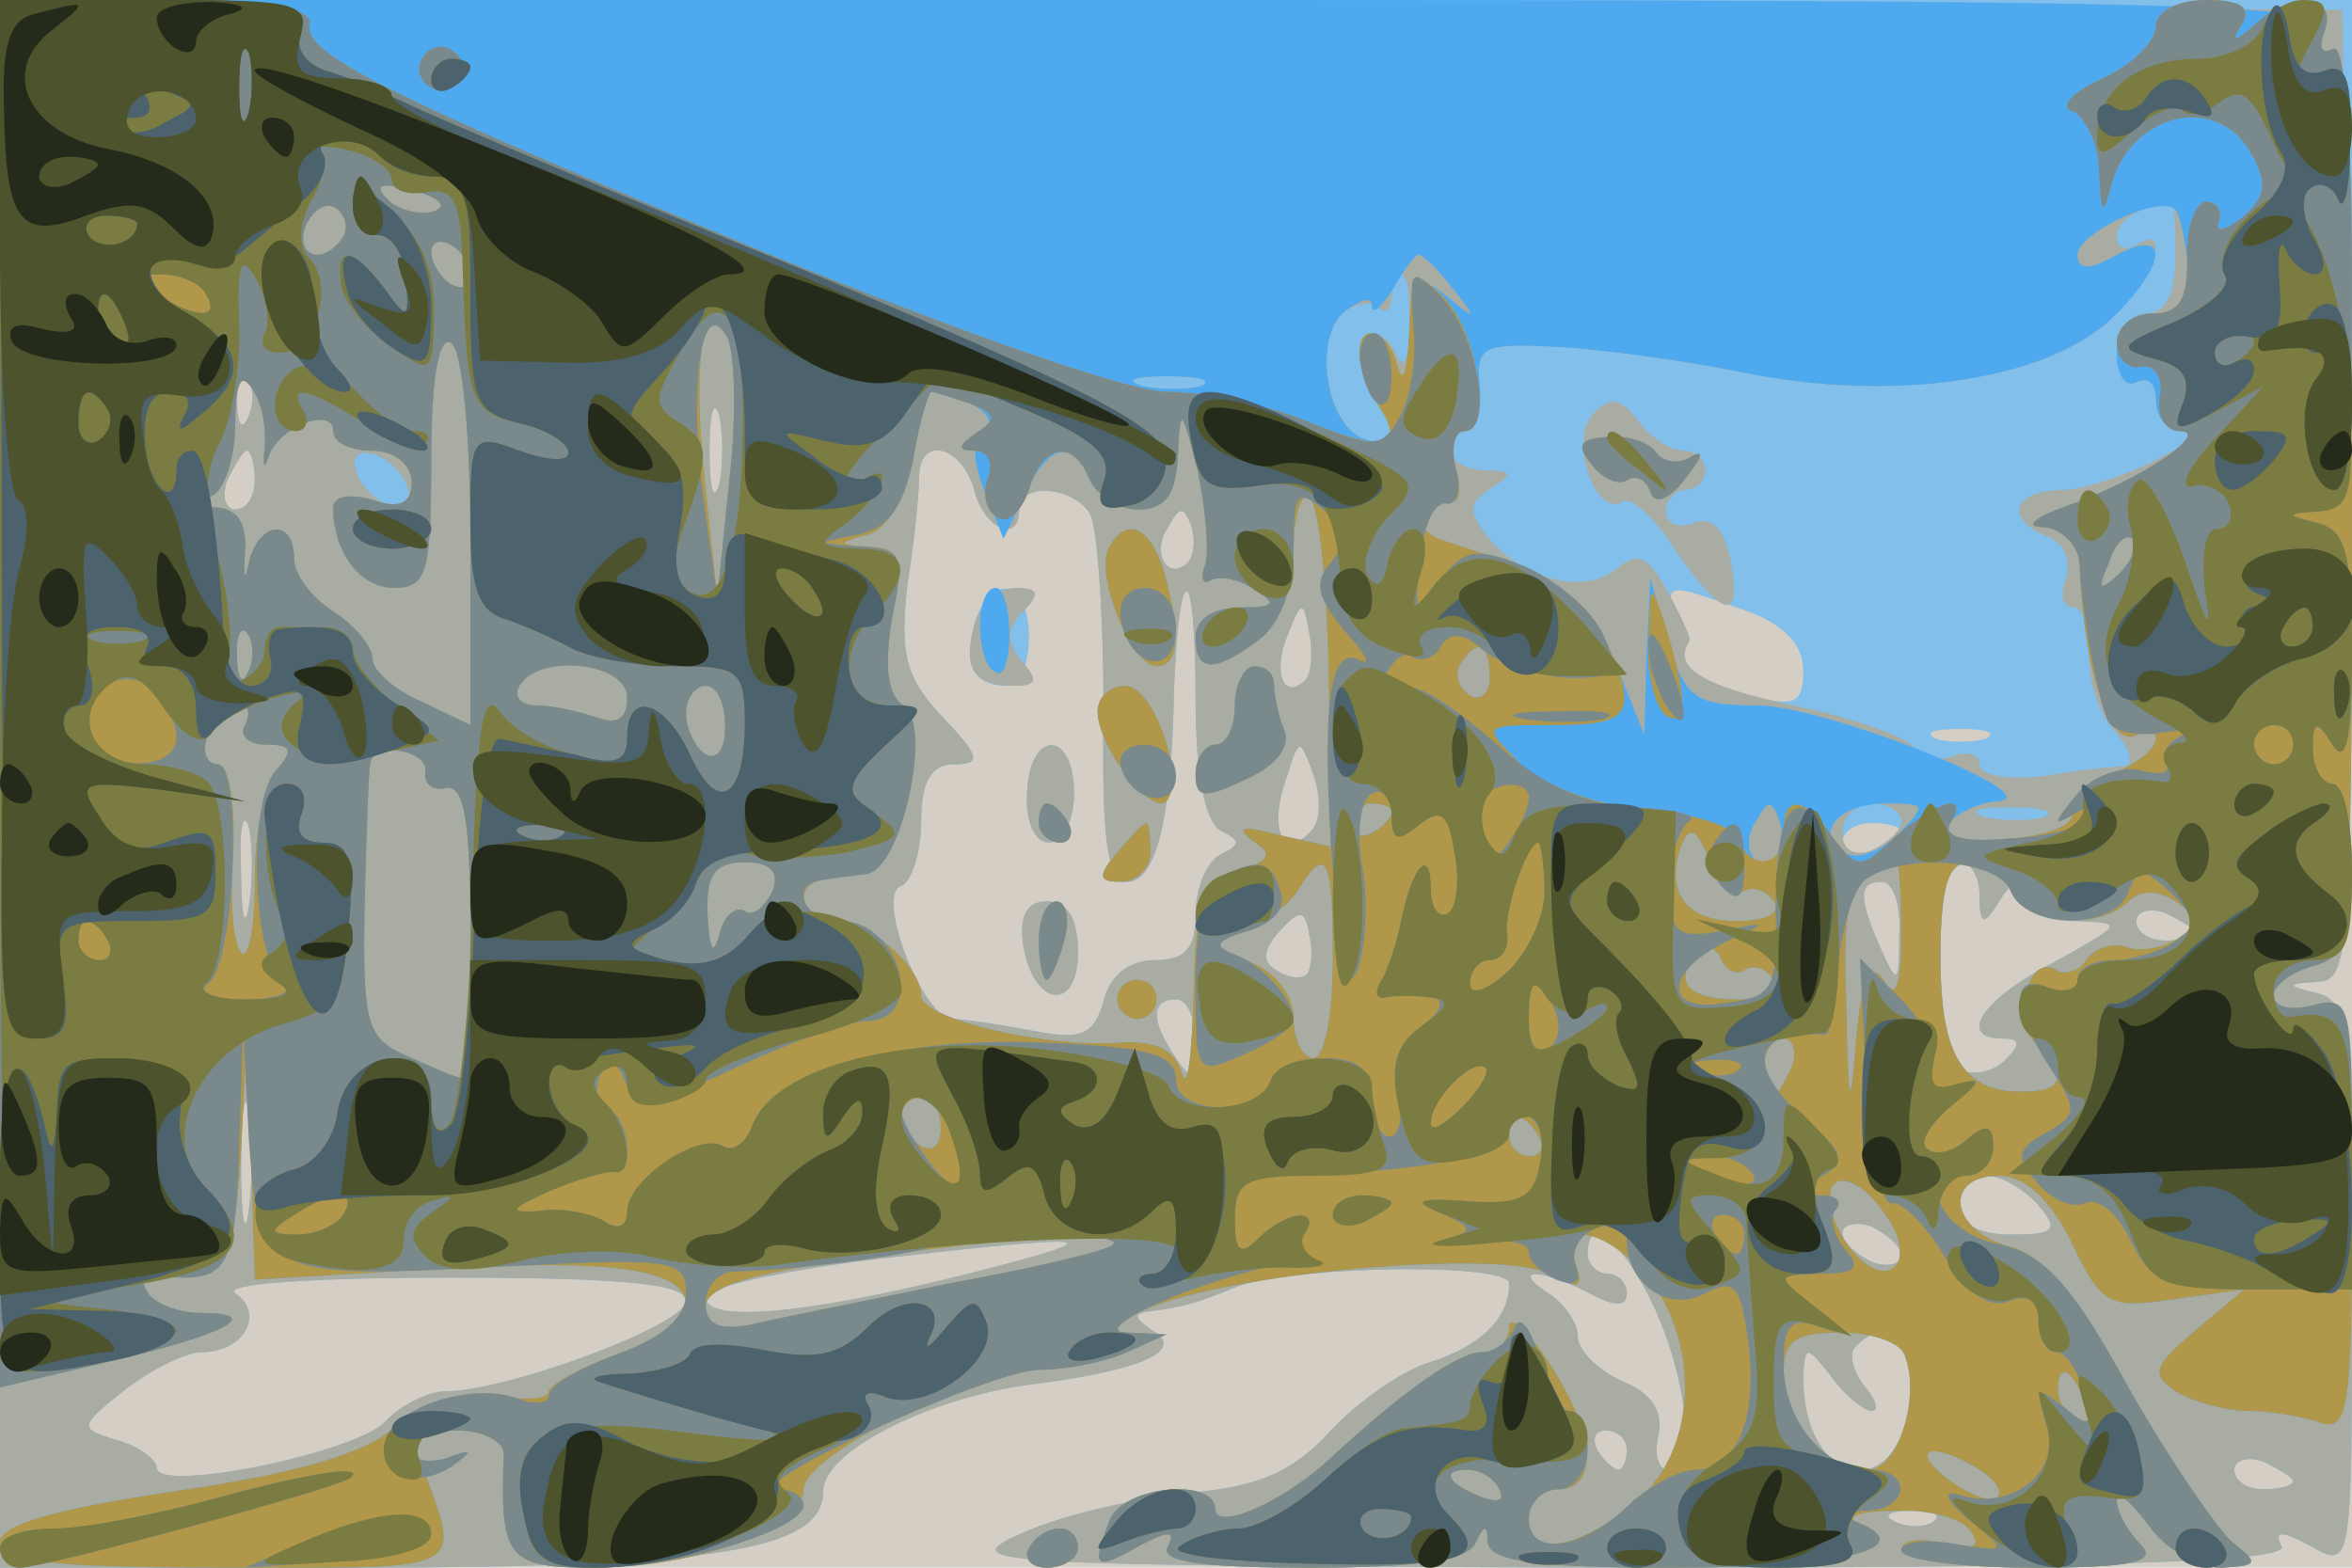
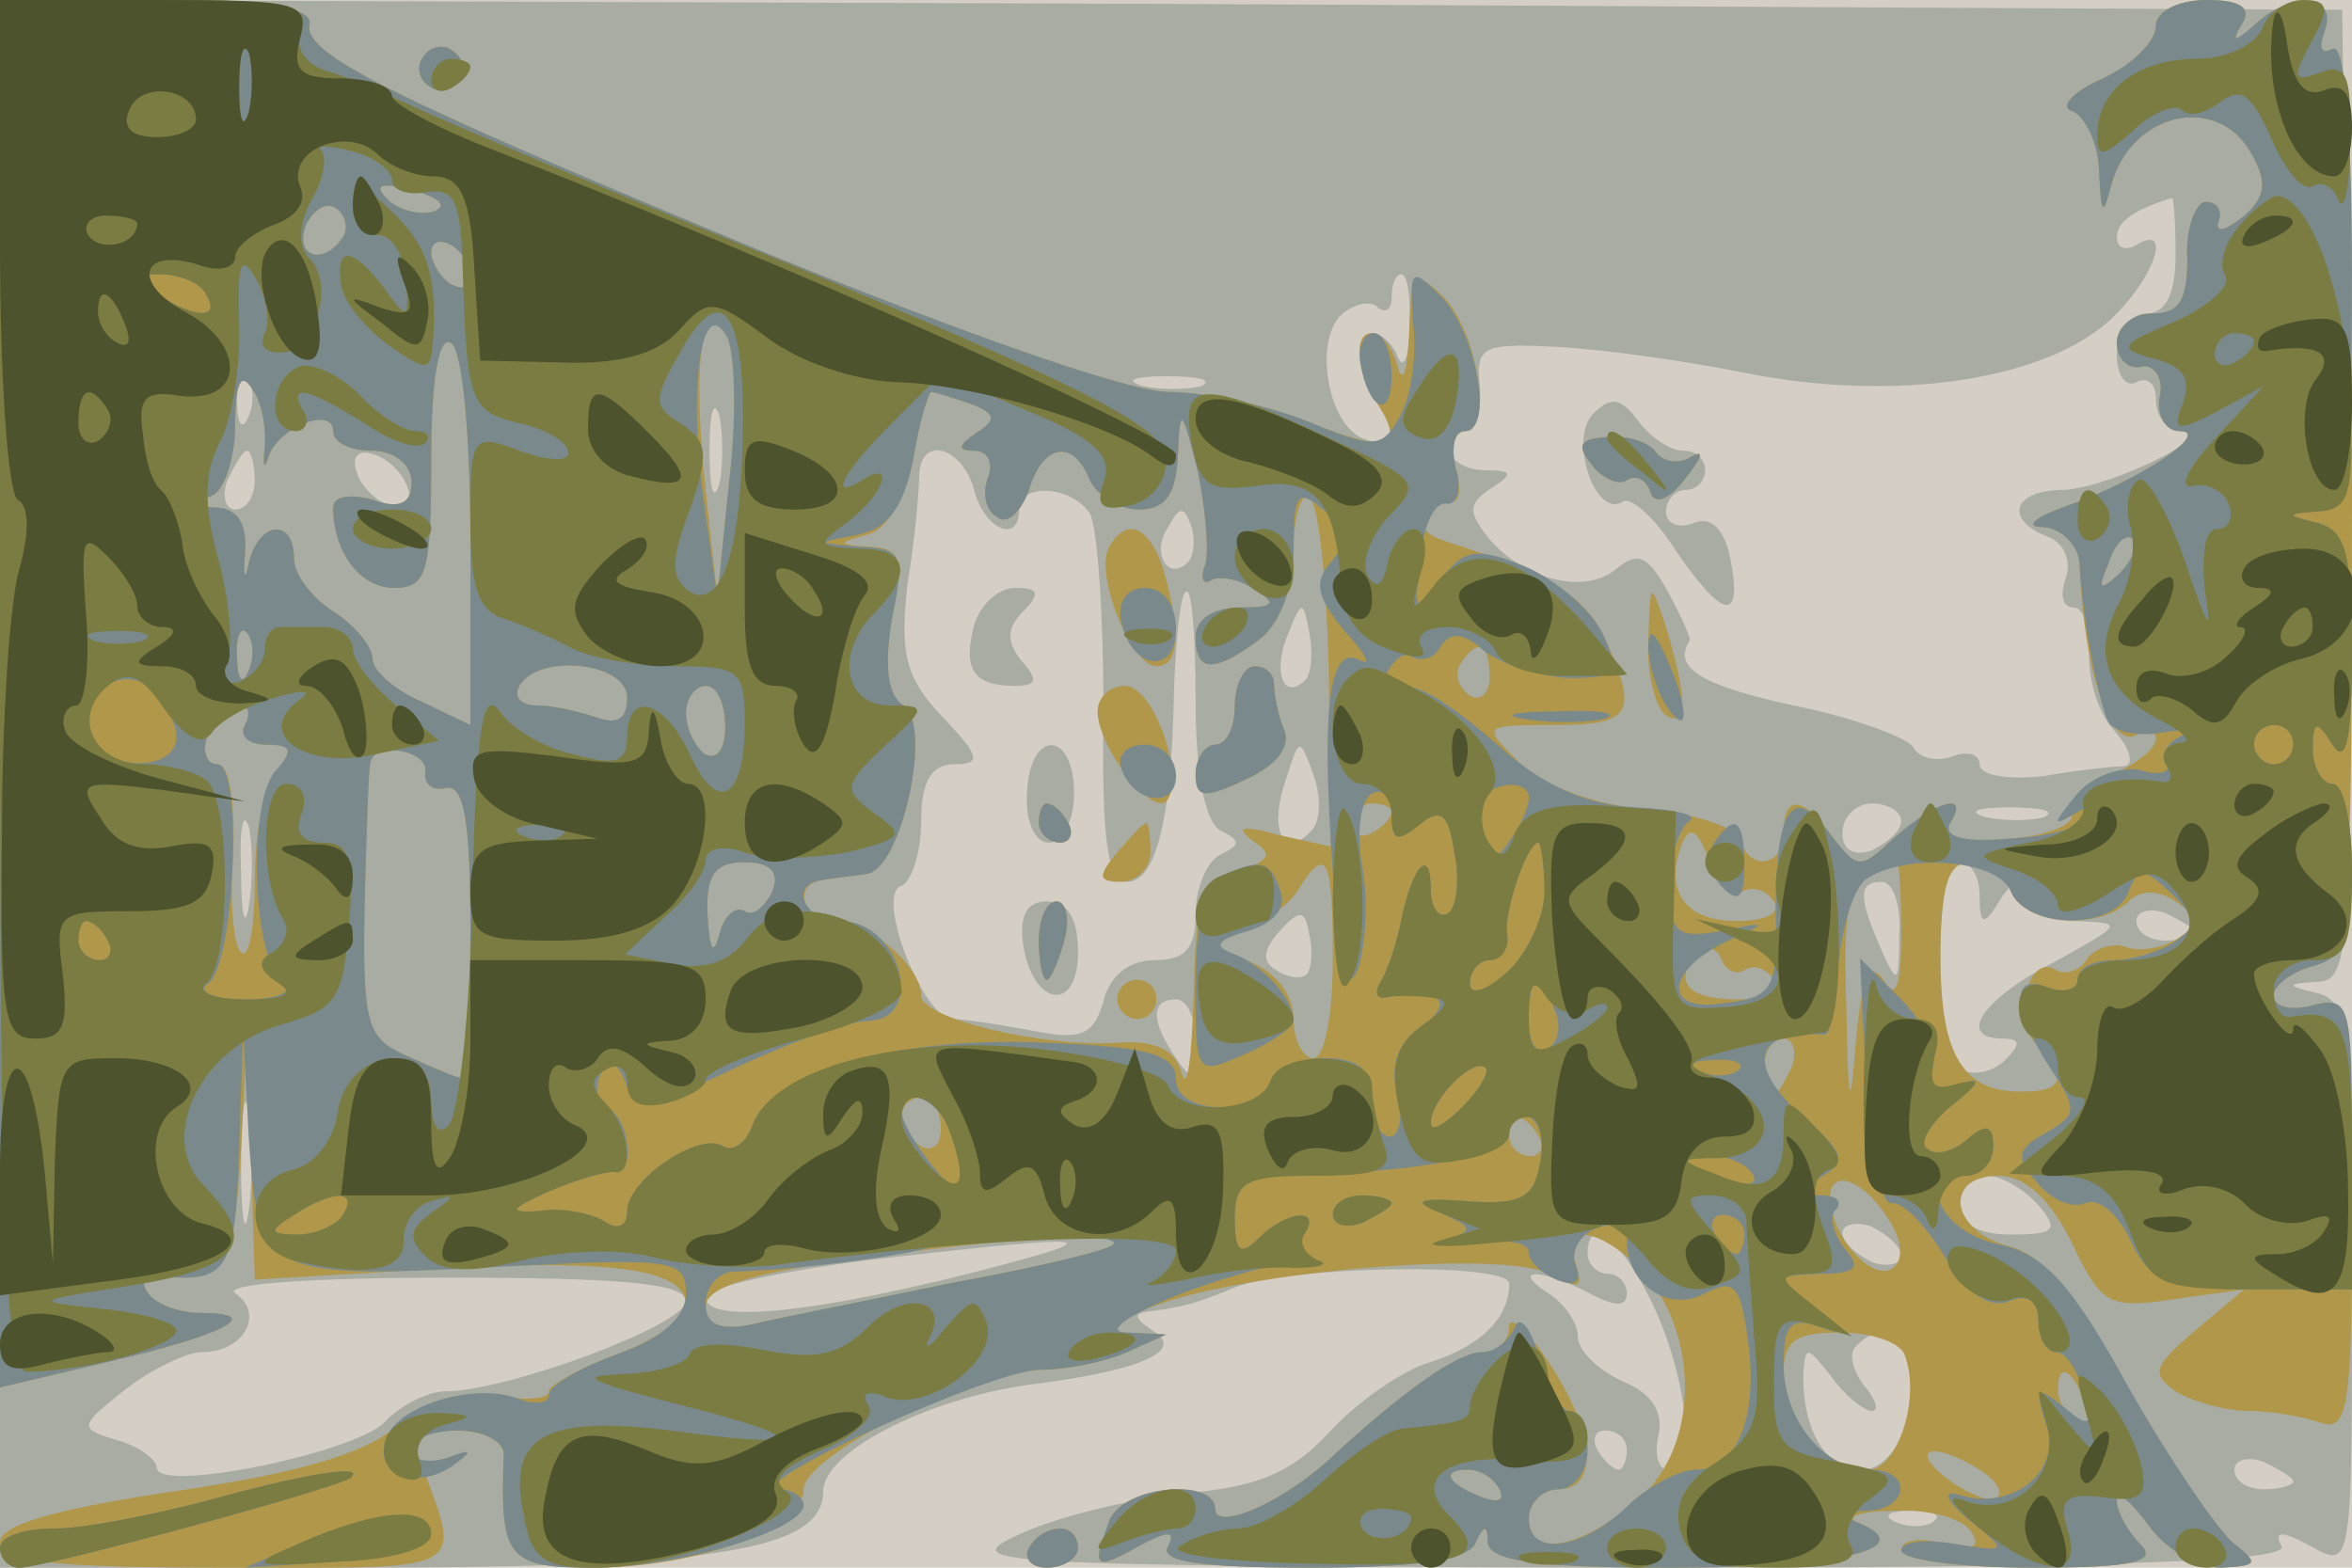
<svg xmlns="http://www.w3.org/2000/svg" width="120" height="80">
  <g>
    <svg width="120" height="80" />
    <svg width="120" height="80" version="1.0" viewBox="0 0 120 80">
      <g fill="#d5cec4" transform="matrix(.1 0 0 -.1 0 80)">
        <path d="M0 400V0h1200v800H0V400z" />
      </g>
    </svg>
    <svg width="120" height="80" version="1.0" viewBox="0 0 120 80">
      <g fill="#82bfea" transform="matrix(.1 0 0 -.1 0 80)">
-         <path d="M0 400V0h179c187 0 241 9 241 39 0 21 57 49 110 55 53 7 75 17 58 27-10 7-10 9 0 10 15 2 23 4 42 12 27 11 140 13 140 2 0-18-15-32-40-40-14-4-37-20-51-35-20-22-38-29-75-32-27-3-65-12-84-21C487 2 503 1 828 0c247 0 341 3 336 11-4 8 0 8 15 0 21-12 21-11 21 133 0 129-2 145-17 149-17 4-17 5 0 6 16 1 17 20 17 251v250H0V400zm127 188c-3-8-6-5-6 6-1 11 2 17 5 13 3-3 4-12 1-19zm240-35c-3-10-5-2-5 17s2 27 5 18c2-10 2-26 0-35zm-237 2c0-8-4-15-10-15-5 0-7 7-4 15 4 8 8 15 10 15s4-7 4-15zm367-5c5-20 23-28 23-10 0 14 27 12 36-2 4-7 7-52 7-100-1-67 2-88 12-88 15 0 23 33 24 99 1 24 3 47 6 49 3 3 5-22 5-55 0-39 5-63 13-67 10-5 10-7 0-12-7-3-13-17-13-30 0-18-5-24-21-24-13 0-23-8-26-21-5-17-11-20-36-15-16 3-35 6-41 6-15 0-40 64-26 68 5 2 10 17 10 33 0 20 5 29 17 29 14 0 13 4-6 24s-22 32-18 68c4 24 6 49 6 56 1 20 22 14 28-8zm109-37c-10-10-19 5-10 18 6 11 8 11 12 0 2-7 1-15-2-18zm283-24c21-7 31-18 31-31 0-17-4-19-27-13-34 8-33 7-38 34-5 25-7 24 34 10zm-223-36c-11-11-17 4-9 23 7 18 8 18 11 1 2-10 1-21-2-24zm347-30c-7-2-19-2-25 0-7 3-2 5 12 5s19-2 13-5zm-344-47c-14-15-22 0-13 26 7 22 7 22 14 3 4-11 4-24-1-29zm-542-38c-2-13-4-5-4 17-1 22 1 32 4 23 2-10 2-28 0-40zm843 38c0-2-7-6-15-10-8-3-15-1-15 4 0 6 7 10 15 10s15-2 15-4zm40-33c0-15 2-16 10-3 6 10 10 11 10 3 0-7 12-13 28-13 26-1 26-1-10-21-37-19-50-39-26-39 9 0 9-3 1-11-6-6-16-8-22-5-14 9-15 106-1 106 6 0 10-8 10-17zm-41-20c0-25-1-26-9-8-12 27-12 35 0 35 6 0 10-12 9-27zm-302-20c-3-3-10-2-16 2-7 4-7 10 2 20 10 11 13 11 15-2 2-8 1-17-1-20zm453 21c0-2-7-4-15-4s-15 4-15 10c0 5 7 7 15 4 8-4 15-8 15-10zm-510-56c0-19-2-20-10-8-13 19-13 30 0 30 6 0 10-10 10-22zm-483-85c-2-16-4-5-4 22 0 28 2 40 4 28 2-13 2-35 0-50zm913 2c11-13 8-15-14-15-16 0-26 5-26 15 0 8 6 15 14 15 7 0 19-7 26-15zm-70-26c0-4-7-6-15-3-8 4-15 10-15 15 0 4 7 6 15 3 8-4 15-10 15-15zm-480-10c-81-20-130-24-130-11 0 5 37 13 83 19 121 14 130 13 47-8zm353-14c18-38 23-85 8-85-5 0-7 8-5 17 3 12-3 22-18 28-13 6-23 16-23 23s-7 17-15 22c-20 13-4 13 21 0 13-7 19-7 19 0 0 5-4 10-10 10-5 0-10 5-10 10 0 21 17 8 33-25zm-493 1c0-12-91-46-123-46-8 0-23-7-31-16C179 58 80 38 80 51c0 4-9 11-20 14-20 6-20 7 4 26 13 10 31 19 39 19 22 0 32 20 17 30-7 5 42 8 108 8 90 0 122-3 122-12zm622-28c9-25-4-58-22-58s-30 19-30 48c1 16 2 15 14 0 7-10 17-18 21-18s2 6-4 13c-6 8-8 17-4 20 10 11 21 8 25-5zM830 60c0-5-2-10-4-10-3 0-8 5-11 10-3 6-1 10 4 10 6 0 11-4 11-10zm340-16c0-2-7-4-15-4s-15 4-15 10c0 5 7 7 15 4 8-4 15-8 15-10zM987 24c-3-3-12-4-19-1-8 3-5 6 6 6 11 1 17-2 13-5zM497 481c-5-21 0-31 17-31 6 0 11 11 11 25 0 29-20 34-28 6zm27-86c-1-14 4-25 11-25s13 11 13 25c0 33-23 33-24 0zm-2-77c5-32 28-35 28-4 0 17-5 26-16 26-10 0-14-7-12-22z" />
-       </g>
+         </g>
    </svg>
    <svg width="120" height="80" version="1.0" viewBox="0 0 120 80">
      <g fill="#a8aca3" transform="matrix(.1 0 0 -.1 0 80)">
        <path d="M0 400V0h179c187 0 241 9 241 39 0 21 57 49 110 55 53 7 75 17 58 27-10 7-10 9 0 10 15 2 23 4 42 12 27 11 140 13 140 2 0-18-15-32-40-40-14-4-37-20-51-35-20-22-38-29-75-32-27-3-65-12-84-21C487 2 503 1 828 0c247 0 341 3 336 11-4 8 0 8 15 0 21-12 21-11 21 133 0 129-2 145-17 149-17 4-17 5 0 6 16 1 17 18 15 249l-3 247-597 3-598 2V400zm1110 270c0-20-5-30-15-30-8 0-15-9-15-21 0-11 5-17 10-14 6 3 10-1 10-9 0-9 6-16 13-16 21-1-37-29-60-30-26 0-31-15-8-24 8-3 12-12 9-21-3-8-2-15 4-15 5 0 8-10 8-22-1-13 4-31 12-40 9-10 11-18 6-19-5 0-24-2-41-5-18-2-33 0-33 6 0 5-6 7-14 4s-17-1-20 5c-4 5-31 15-61 21-46 10-62 19-53 33 1 1-4 12-11 25-10 18-15 21-26 12-16-14-48-6-66 16-10 13-10 17 2 25 11 7 11 9-3 9-10 0-18 5-18 10 0 6 4 10 9 10 4 0 7 10 6 23-2 20 1 22 39 20 22-1 65-7 95-13 78-16 157-4 190 29 21 21 29 47 11 36-5-3-10-2-10 4 0 8 9 14 28 20 1 1 2-12 2-29zm-391-37c0-16-3-22-6-15-2 6-8 12-13 12-9 0-7-26 3-36 12-12 8-24-7-18-19 7-26 51-11 64 6 5 15 7 18 3 4-3 7-1 7 5 0 7 2 12 5 12s5-12 4-27zm-592-45c-3-8-6-5-6 6-1 11 2 17 5 13 3-3 4-12 1-19zm486 15c-7-2-21-2-30 0-10 3-4 5 12 5 17 0 24-2 18-5zm-246-50c-3-10-5-2-5 17s2 27 5 18c2-10 2-26 0-35zm-237 2c0-8-4-15-10-15-5 0-7 7-4 15 4 8 8 15 10 15s4-7 4-15zm78-4c3-8-1-12-9-9-7 2-15 10-17 17-3 8 1 12 9 9 7-2 15-10 17-17zm289-1c5-20 23-28 23-10 0 14 27 12 36-2 4-7 7-52 7-100-1-67 2-88 12-88 15 0 23 33 24 99 1 24 3 47 6 49 3 3 5-22 5-55 0-39 5-63 13-67 10-5 10-7 0-12-7-3-13-17-13-30 0-18-5-24-21-24-13 0-23-8-26-21-5-17-11-20-36-15-16 3-35 6-41 6-15 0-40 64-26 68 5 2 10 17 10 33 0 20 5 29 17 29 14 0 13 4-6 24s-22 32-18 68c4 24 6 49 6 56 1 20 22 14 28-8zm109-37c-10-10-19 5-10 18 6 11 8 11 12 0 2-7 1-15-2-18zm60-60c-11-11-17 4-9 23 7 18 8 18 11 1 2-10 1-21-2-24zm3-77c-14-15-22 0-13 26 7 22 7 22 14 3 4-11 4-24-1-29zm-542-38c-2-13-4-5-4 17-1 22 1 32 4 23 2-10 2-28 0-40zm843 43c0-5-7-11-15-15-9-3-15 0-15 9 0 8 7 15 15 15s15-4 15-9zm73 2c-7-2-21-2-30 0-10 3-4 5 12 5 17 0 24-2 18-5zm-33-40c0-15 2-16 10-3 6 10 10 11 10 3 0-7 12-13 28-13 26-1 26-1-10-21-37-19-50-39-26-39 9 0 9-3 1-11-6-6-16-8-22-5-14 9-15 106-1 106 6 0 10-8 10-17zm-41-20c0-25-1-26-9-8-12 27-12 35 0 35 6 0 10-12 9-27zm-302-20c-3-3-10-2-16 2-7 4-7 10 2 20 10 11 13 11 15-2 2-8 1-17-1-20zm453 21c0-2-7-4-15-4s-15 4-15 10c0 5 7 7 15 4 8-4 15-8 15-10zm-510-56c0-19-2-20-10-8-13 19-13 30 0 30 6 0 10-10 10-22zm-483-85c-2-16-4-5-4 22 0 28 2 40 4 28 2-13 2-35 0-50zm913 2c11-13 8-15-14-15-16 0-26 5-26 15 0 8 6 15 14 15 7 0 19-7 26-15zm-70-26c0-4-7-6-15-3-8 4-15 10-15 15 0 4 7 6 15 3 8-4 15-10 15-15zm-480-10c-81-20-130-24-130-11 0 5 37 13 83 19 121 14 130 13 47-8zm353-14c18-38 23-85 8-85-5 0-7 8-5 17 3 12-3 22-18 28-13 6-23 16-23 23s-7 17-15 22c-20 13-4 13 21 0 13-7 19-7 19 0 0 5-4 10-10 10-5 0-10 5-10 10 0 21 17 8 33-25zm-493 1c0-12-91-46-123-46-8 0-23-7-31-16C179 58 80 38 80 51c0 4-9 11-20 14-20 6-20 7 4 26 13 10 31 19 39 19 22 0 32 20 17 30-7 5 42 8 108 8 90 0 122-3 122-12zm622-28c9-25-4-58-22-58s-30 19-30 48c1 16 2 15 14 0 7-10 17-18 21-18s2 6-4 13c-6 8-8 17-4 20 10 11 21 8 25-5zM830 60c0-5-2-10-4-10-3 0-8 5-11 10-3 6-1 10 4 10 6 0 11-4 11-10zm340-16c0-2-7-4-15-4s-15 4-15 10c0 5 7 7 15 4 8-4 15-8 15-10zM987 24c-3-3-12-4-19-1-8 3-5 6 6 6 11 1 17-2 13-5zM813 589c-13-13 1-54 15-45 4 3 17-9 27-25 24-35 34-37 28-5-3 16-10 23-19 19-8-3-14 0-14 6s5 11 10 11c6 0 10 5 10 10 0 6-5 10-11 10-7 0-17 7-23 15-9 12-14 13-23 4zM497 481c-6-23 0-31 21-31 11 0 12 3 3 13-8 10-7 17 1 25 9 9 8 12-4 12-9 0-18-9-21-19zm27-86c-1-14 4-25 11-25s13 11 13 25c0 33-23 33-24 0zm-2-77c5-32 28-35 28-4 0 17-5 26-16 26-10 0-14-7-12-22z" />
      </g>
    </svg>
    <svg width="120" height="80" version="1.0" viewBox="0 0 120 80">
      <g fill="#4ea9ef" transform="matrix(.1 0 0 -.1 0 80)">
-         <path d="M0 446V92l55 13c60 14 81 25 47 25-11 0-24 5-27 11-4 6-1 10 6 8 34-4 38 3 42 64l3 62 2-64 2-64 84 5c96 6 136 1 136-18 0-7-16-18-35-25s-35-16-35-19c0-4-12-5-28-2-17 2-35-4-50-16-16-14-51-24-113-33C29 30 0 22 0 13 0 3 27 0 116 0c127 0 120-4 97 58-3 7 4 12 20 12 14 0 25-6 24-13-2-52 2-57 45-57 54 0 108 20 108 40 0 17 85 60 121 61 13 0 33 4 44 9l20 9-20 1c-14 1-9 5 15 14 50 18 177 28 200 16 16-8 18-8 14 5-9 23 15 18 37-7 26-33 25-86-4-112s-57-32-57-11c0 8 7 15 15 15 21 0 19 29-5 65-11 17-20 24-20 18 0-7-6-13-13-13-13 0-40-19-77-53-24-23-60-39-60-27 0 16-47 12-54-6-9-24-8-26 15-13 15 8 19 8 15 0-5-8 17-11 73-11 54 0 81 4 84 13 4 9 6 9 6 0 1-10 27-13 95-13 86 0 126 10 94 23-7 3 1 6 19 6 17 1 35-4 39-11 5-8 0-9-14-6-12 4-22 2-22-3s30-9 67-9c52 0 64 3 55 12-7 7-12 17-12 22 0 6 7 0 16-12 8-12 25-22 37-22 19 1 20 2 6 13-8 7-32 42-53 78-25 47-44 69-61 73-30 8-34 36-5 36 13 0 26-12 37-34 15-32 19-34 52-29l36 5-25-21c-21-18-23-22-10-31 8-5 25-10 37-10s28-3 37-6c14-5 16 8 16 106 0 107-1 112-20 107-11-3-20-1-20 5 0 5 9 12 20 15 19 5 20 14 20 240 0 152-3 232-10 228-6-3-7 1-4 9 6 14-55 16-590 16H0V446zm221 246c-7-2-18 1-23 6-8 8-4 9 13 5 13-4 18-8 10-11zm-46-13c-10-15-25-10-19 6 4 8 10 12 15 9s7-10 4-15zm941-14c1-18-4-25-18-25-12 0-18-7-18-21 0-11 5-17 10-14 6 3 10-1 10-9 0-9 6-16 12-16 17 0-20-25-57-38-17-6-23-11-12-11 9-1 17-9 18-18 2-56 16-96 29-88 5 3 10 2 10-2 0-5-10-13-22-18-13-6-22-15-21-21 1-5-14-11-33-12-23-2-33 1-29 8 3 5 14 10 23 11 33 1-84 48-120 49-33 0-38 3-47 33l-9 32-2-40-1-40-15 37c-14 34-26 42-87 62-10 3-15 10-12 16 4 6 10 8 15 5 4-3 6 4 3 15s-1 20 4 20c6 0 9 10 8 23-2 20 1 22 39 20 22-1 65-7 95-13 78-16 157-4 190 29 27 27 28 45 1 31-14-8-20-8-20 0 0 11 42 31 50 23 2-2 5-15 6-28zm-876-6c0-6-4-7-10-4-5 3-10 11-10 16 0 6 5 7 10 4 6-3 10-11 10-16zm501-6c13-16 12-17-3-4-16 12-18 10-19-20-1-19-3-26-6-16-2 9-8 17-13 17-9 0-7-26 3-36 12-12 8-24-7-18-20 7-26 52-10 65 8 6 14 8 14 3s5-1 11 9c5 9 11 17 13 17s10-8 17-17zm-369-99-6-59-6 55c-7 64-2 101 11 78 4-8 5-41 1-74zm-132-29v-95l-25 12c-14 6-25 16-25 22s-9 17-20 24-20 19-20 27c0 21-18 19-23-2-2-10-3-8-2 5 1 14-3 22-14 23-10 0-12 2-3 6 6 2 12 19 12 36 0 22 3 28 9 18 5-7 7-21 6-30s0-11 2-4c5 15 33 26 33 13 0-6 9-10 20-10s20-7 20-16c0-11-6-14-20-9-11 3-20 2-20-4 0-23 14-41 31-41s19 8 19 66c0 41 4 63 10 59 6-3 10-48 10-100zm373 78c-7-2-21-2-30 0-10 3-4 5 12 5 17 0 24-2 18-5zm-118-9c9-4 12-10 7-13-6-4-6-15 0-31l10-25 11 23c12 26 25 28 33 7 4-8 15-15 25-15 14 0 19 8 20 28 1 25 2 24 10-8 4-19 6-41 4-48-3-7-1-11 3-8 4 2 14 1 22-5 12-7 10-9-7-9-14 0-23-6-23-15 0-18 9-19 33-1 10 8 17 26 17 45 0 18 4 30 8 27 5-3 9-44 10-91l1-87-27 6c-18 5-22 4-13-3 11-7 9-10-8-16-18-5-21-14-22-63-1-31-3-49-6-40-3 12-13 17-31 16-38-3-102 12-102 24 0 15-27 38-44 38s-22 19-6 21c6 1 15 2 22 3 18 2 34 76 19 86-8 5-10 19-6 44 6 31 5 36-11 37-17 1-17 2-2 6 10 2 20 18 24 39 3 19 8 34 9 34 2 0 11-3 20-6zm586-87c-10-9-11-8-5 6 3 10 9 15 12 12s0-11-7-18zm-954-49c-3-8-6-5-6 6-1 11 2 17 5 13 3-3 4-12 1-19zm633-4c0-8-5-12-10-9-6 4-8 11-5 16 9 14 15 11 15-7zm-440-10c0-11-5-14-16-10-9 3-22 6-30 6-9 0-12 5-9 10 10 17 55 12 55-6zm50-15c0-11-4-17-10-14-5 3-10 13-10 21s5 14 10 14c6 0 10-9 10-21zm-245 1c-3-5 2-10 11-10 14 0 15-3 6-12-7-7-12-32-12-57 0-24-3-41-7-37s-6 27-4 51c1 26-2 45-8 45s-8 7-5 15c4 8 10 15 16 15 5 0 6-4 3-10zm92-24c-1-6 4-10 11-8 9 1 12-18 12-73 0-41-2-75-5-75-2 0-14 5-27 11-21 9-23 16-22 77 1 37 2 70 3 73 2 11 30 6 28-5zm493-20c0-3-4-8-10-11-5-3-10-1-10 4 0 6 5 11 10 11 6 0 10-2 10-4zm196-23c-10-10-19 5-10 18 6 11 8 11 12 0 2-7 1-15-2-18zm62 11c-9-9-21-13-27-9-16 10-3 25 22 25 20 0 20-1 5-16zm-79-29c5 3 12 1 16-5s-4-10-19-10c-26 0-37 15-28 39 4 10 8 8 14-8 4-12 12-20 17-16zm-495 0c-4-8-10-13-14-10-5 3-11-3-13-12-3-11-5-8-6 10-1 21 4 27 19 27 13 0 18-5 14-15zm286-35c0-27-4-50-10-50-5 0-10 9-10 20 0 12-9 24-22 29-22 9-22 9-3 17 11 4 24 13 28 21 14 22 17 15 17-37zm290 13c0-27-3-34-9-23-7 10-11 1-14-30-3-39-4-36-5 17-2 56 1 65 26 72 1 1 2-16 2-36zm56 22c7-17 45-20 60-5 6 6 15 6 24 0 13-9 13-11 1-19-8-5-20-7-27-4-6 2-15-1-19-6-3-6-11-9-16-6-14 9-23-25-10-38 16-16 14-24-6-24-31-1-43 18-43 68 0 37 4 49 15 49 9 0 18-7 21-15zm-136-40c5 3 11 1 15-5s-5-10-19-10c-26 0-33 10-19 24 4 4 9 2 11-3 2-6 8-9 12-6zm24-50c-4-8-8-15-10-15s-4 7-4 15 4 15 10 15c5 0 7-7 4-15zm-434-31c0-8-4-12-10-9-5 3-10 10-10 16 0 5 5 9 10 9 6 0 10-7 10-16zm305-4c3-5 1-10-4-10-6 0-11 5-11 10 0 6 2 10 4 10 3 0 8-4 11-10zm179-43c6-9 7-19 3-23-9-10-30 11-33 31s16 15 30-8zm-396-12c-2-3-40-12-84-20-43-9-89-18-101-21-15-3-23 0-23 9 0 10 22 17 73 24 83 12 142 15 135 8zm404-57c8-22-4-58-19-58-21 0-43 25-43 49 0 17 6 21 29 21 16 0 31-5 33-12zm92-24c3-8 2-12-4-9s-10 10-10 16c0 14 7 11 14-7zm-54-34c8-5 12-11 9-14s-14 1-25 9c-21 16-8 20 16 5zM765 40c3-6-1-7-9-4-18 7-21 14-7 14 6 0 13-4 16-10zm47 523c5-7 14-11 18-8 5 3 10 0 12-6 2-7 10-4 18 7 8 10 10 15 3 11-6-4-14-3-18 2-3 5-14 9-25 8-14-1-16-4-8-14zm-246-42c-8-13 11-61 24-61 11 0 13 15 4 48-7 23-19 29-28 13zm-66-40c0-11 3-22 8-24 4-3 7 6 7 19s-3 24-7 24c-5 0-8-9-8-19zm130-41c0-11-4-20-10-20-5 0-10-7-10-15 0-12 4-13 25-3 16 7 24 17 20 26-3 7-5 18-5 23s-4 9-10 9c-5 0-10-9-10-20zm-70-3c0-18 27-53 35-46 10 11-6 59-21 59-8 0-14-6-14-13zm-30-57c0-5 5-10 11-10 5 0 7 5 4 10-3 6-8 10-11 10-2 0-4-4-4-10zm40-15c-10-12-10-15 2-15 8 0 15 7 15 15s-1 15-2 15c-2 0-8-7-15-15zm-40-45c0-11 2-20 4-20s6 9 9 20 1 20-4 20-9-9-9-20zm40-30c0-5 5-10 10-10 6 0 10 5 10 10 0 6-4 10-10 10-5 0-10-4-10-10zM525 10c-3-5 1-10 9-10 9 0 16 5 16 10 0 6-4 10-9 10-6 0-13-4-16-10z" />
-       </g>
+         </g>
    </svg>
    <svg width="120" height="80" version="1.0" viewBox="0 0 120 80">
      <g fill="#b0974a" transform="matrix(.1 0 0 -.1 0 80)">
        <path d="M0 446V92l55 13c60 14 81 25 47 25-11 0-24 5-27 11-4 6-1 10 6 8 34-4 38 3 42 64l3 62 2-64 2-64 84 5c96 6 136 1 136-18 0-7-16-18-35-25s-35-16-35-19c0-4-12-5-28-2-17 2-35-4-50-16-16-14-51-24-113-33C29 30 0 22 0 13 0 3 27 0 116 0c127 0 120-4 97 58-3 7 4 12 20 12 14 0 25-6 24-13-2-52 2-57 45-57 54 0 108 20 108 40 0 17 85 60 121 61 13 0 33 4 44 9l20 9-20 1c-14 1-9 5 15 14 50 18 177 28 200 16 16-8 18-8 14 5-9 23 15 18 37-7 26-33 25-86-4-112s-57-32-57-11c0 8 7 15 15 15 21 0 19 29-5 65-11 17-20 24-20 18 0-7-6-13-13-13-13 0-40-19-77-53-24-23-60-39-60-27 0 16-47 12-54-6-9-24-8-26 15-13 15 8 19 8 15 0-5-8 17-11 73-11 54 0 81 4 84 13 4 9 6 9 6 0 1-10 27-13 95-13 86 0 126 10 94 23-7 3 1 6 19 6 17 1 35-4 39-11 5-8 0-9-14-6-12 4-22 2-22-3s30-9 67-9c52 0 64 3 55 12-7 7-12 17-12 22 0 6 7 0 16-12 8-12 25-22 37-22 19 1 20 2 6 13-8 7-32 42-53 78-25 47-44 69-61 73-30 8-34 36-5 36 13 0 26-12 37-34 15-32 19-34 52-29l36 5-25-21c-21-18-23-22-10-31 8-5 25-10 37-10s28-3 37-6c14-5 16 8 16 106 0 107-1 112-20 107-11-3-20-1-20 5 0 5 9 12 20 15 19 5 20 14 20 240 0 152-3 232-10 228-6-3-7 1-4 9 7 19-16 21-35 4-11-10-13-10-7 0 5 8-1 12-18 12-15 0-26-6-26-13 0-8-12-20-27-27-16-7-23-15-15-17 6-3 13-17 13-31 1-21 2-23 6-7 10 38 55 48 72 16 8-14 7-22-5-32-9-7-14-8-12-2s-1 10-7 10c-5-1-10-14-9-29 0-21-4-28-18-28-10 0-18-7-18-15s6-14 13-12c6 1 11-6 9-15-2-10 3-18 10-18 17 0-20-25-57-38-17-6-23-11-12-11 9-1 17-9 18-18 2-56 16-96 29-88 5 3 10 2 10-2 0-5-10-13-22-18-13-6-22-15-21-21 1-5-14-11-33-12-23-2-33 1-29 8 10 16-6 12-28-7-18-17-19-17-32 0-15 21-25 22-25 2 0-17-17-20-22-4-2 7-24 14-48 16-26 2-53 12-65 24-19 19-19 19 18 19 40 0 43 6 26 44-11 22-26 32-82 50-10 3-15 10-12 16 4 6 10 8 15 5 4-3 6 4 3 15s-1 20 4 20c15 0 7 51-11 69-15 14-16 12-17-19-1-19-3-27-6-17-2 9-8 17-13 17-10 0-8-20 4-38 13-21 2-23-37-7-20 8-52 15-71 15-20 0-105 30-203 70-198 82-239 103-235 118 1 8-23 12-78 12H0V446zm221 246c-7-2-18 1-23 6-8 8-4 9 13 5 13-4 18-8 10-11zm-46-13c-10-15-25-10-19 6 4 8 10 12 15 9s7-10 4-15zm65-20c0-6-4-7-10-4-5 3-10 11-10 16 0 6 5 7 10 4 6-3 10-11 10-16zm132-105-6-59-6 55c-7 64-2 101 11 78 4-8 5-41 1-74zm-132-29v-95l-25 12c-14 6-25 16-25 22s-9 17-20 24-20 19-20 27c0 21-18 19-23-2-2-10-3-8-2 5 1 14-3 22-14 23-10 0-12 2-3 6 6 2 12 19 12 36 0 22 3 28 9 18 5-7 7-21 6-30s0-11 2-4c5 15 33 26 33 13 0-6 9-10 20-10s20-7 20-16c0-11-6-14-20-9-11 3-20 2-20-4 0-23 14-41 31-41s19 8 19 66c0 41 4 63 10 59 6-3 10-48 10-100zm255 69c13-5 14-8 3-15-9-6-10-9-1-9 7 0 10-6 7-14s-1-17 5-20c5-4 12 3 16 14 7 24 23 26 31 5 4-8 15-15 25-15 14 0 19 8 20 28 1 25 2 24 10-8 4-19 6-41 4-48-3-7-1-11 3-8 4 2 14 1 22-5 12-7 10-9-7-9-14 0-23-6-23-15 0-18 9-19 33-1 10 8 17 26 17 45 0 18 4 30 8 27 5-3 9-44 10-91l1-87-27 6c-18 5-22 4-13-3 11-7 9-10-8-16-18-5-21-14-22-63-1-31-3-49-6-40-3 12-13 17-31 16-38-3-102 12-102 24 0 15-27 38-44 38s-22 19-6 21c6 1 15 2 22 3 18 2 34 76 19 86-8 5-10 19-6 44 6 31 5 36-11 37-17 1-17 2-2 6 10 2 20 18 24 39 3 19 8 34 9 34 2 0 11-3 20-6zm586-87c-10-9-11-8-5 6 3 10 9 15 12 12s0-11-7-18zm-954-49c-3-8-6-5-6 6-1 11 2 17 5 13 3-3 4-12 1-19zm633-4c0-8-5-12-10-9-6 4-8 11-5 16 9 14 15 11 15-7zm-440-10c0-11-5-14-16-10-9 3-22 6-30 6-9 0-12 5-9 10 10 17 55 12 55-6zm50-15c0-11-4-17-10-14-5 3-10 13-10 21s5 14 10 14c6 0 10-9 10-21zm-245 1c-3-5 2-10 11-10 14 0 15-3 6-12-7-7-12-32-12-57 0-24-3-41-7-37s-6 27-4 51c1 26-2 45-8 45s-8 7-5 15c4 8 10 15 16 15 5 0 6-4 3-10zm92-24c-1-6 4-10 11-8 9 1 12-18 12-73 0-41-2-75-5-75-2 0-14 5-27 11-21 9-23 16-22 77 1 37 2 70 3 73 2 11 30 6 28-5zm493-20c0-3-4-8-10-11-5-3-10-1-10 4 0 6 5 11 10 11 6 0 10-2 10-4zm179-41c5 3 12 1 16-5s-4-10-19-10c-26 0-37 15-28 39 4 10 8 8 14-8 4-12 12-20 17-16zm-495 0c-4-8-10-13-14-10-5 3-11-3-13-12-3-11-5-8-6 10-1 21 4 27 19 27 13 0 18-5 14-15zm286-35c0-27-4-50-10-50-5 0-10 9-10 20 0 12-9 24-22 29-22 9-22 9-3 17 11 4 24 13 28 21 14 22 17 15 17-37zm290 13c0-27-3-34-9-23-7 10-11 1-14-30-3-39-4-36-5 17-2 56 1 65 26 72 1 1 2-16 2-36zm56 22c7-17 45-20 60-5 6 6 15 6 24 0 13-9 13-11 1-19-8-5-20-7-27-4-6 2-15-1-19-6-3-6-11-9-16-6-14 9-23-25-10-38 16-16 14-24-6-24-31-1-43 18-43 68 0 37 4 49 15 49 9 0 18-7 21-15zm-136-40c5 3 11 1 15-5s-5-10-19-10c-26 0-33 10-19 24 4 4 9 2 11-3 2-6 8-9 12-6zm24-50c-4-8-8-15-10-15s-4 7-4 15 4 15 10 15c5 0 7-7 4-15zm-434-31c0-8-4-12-10-9-5 3-10 10-10 16 0 5 5 9 10 9 6 0 10-7 10-16zm305-4c3-5 1-10-4-10-6 0-11 5-11 10 0 6 2 10 4 10 3 0 8-4 11-10zm179-43c6-9 7-19 3-23-9-10-30 11-33 31s16 15 30-8zm-396-12c-2-3-40-12-84-20-43-9-89-18-101-21-15-3-23 0-23 9 0 10 22 17 73 24 83 12 142 15 135 8zm404-57c8-22-4-58-19-58-21 0-43 25-43 49 0 17 6 21 29 21 16 0 31-5 33-12zm92-24c3-8 2-12-4-9s-10 10-10 16c0 14 7 11 14-7zm-54-34c8-5 12-11 9-14s-14 1-25 9c-21 16-8 20 16 5zM765 40c3-6-1-7-9-4-18 7-21 14-7 14 6 0 13-4 16-10zM566 521c-8-13 11-61 24-61 11 0 13 15 4 48-7 23-19 29-28 13zm64-81c0-11-4-20-10-20-5 0-10-7-10-15 0-12 4-13 25-3 16 7 24 17 20 26-3 7-5 18-5 23s-4 9-10 9c-5 0-10-9-10-20zm-70-3c0-18 27-53 35-46 10 11-6 59-21 59-8 0-14-6-14-13zm-30-57c0-5 5-10 11-10 5 0 7 5 4 10-3 6-8 10-11 10-2 0-4-4-4-10zm40-15c-10-12-10-15 2-15 8 0 15 7 15 15s-1 15-2 15c-2 0-8-7-15-15zm-40-45c0-11 2-20 4-20s6 9 9 20 1 20-4 20-9-9-9-20zm40-30c0-5 5-10 10-10 6 0 10 5 10 10 0 6-4 10-10 10-5 0-10-4-10-10zM216 771c-4-5-2-12 3-15 5-4 12-2 15 3 4 5 2 12-3 15-5 4-12 2-15-3zm596-208c5-7 14-11 18-8 5 3 10 0 12-6 2-7 10-4 18 7 8 10 10 15 3 11-6-4-14-3-18 2-3 5-14 9-25 8-14-1-16-4-8-14zm29-90c-1-17 4-35 9-38 11-7 11 9 0 45-8 24-8 24-9-7zM525 10c-3-5 1-10 9-10 9 0 16 5 16 10 0 6-4 10-9 10-6 0-13-4-16-10z" />
      </g>
    </svg>
    <svg width="120" height="80" version="1.0" viewBox="0 0 120 80">
      <g fill="#7a8a8c" transform="matrix(.1 0 0 -.1 0 80)">
        <path d="M0 446V92l55 13c60 14 81 25 47 25-11 0-24 5-27 11-4 6-1 10 6 8 35-4 39 2 41 64l2 62 3-57c5-70 8-71 136-64 80 4 87 3 87-14 0-12-12-23-35-31-19-7-35-16-35-21 0-4-7-5-15-2-22 9-62-3-68-20-7-18 15-27 34-14 11 8 10 9-3 4-10-3-18-1-18 4 0 6 11 10 24 10s24-6 23-13c-2-52 2-57 45-57 44 0 108 19 108 32 0 4-6 8-12 8-23 1 106 60 132 61 14 0 34 4 45 9l20 9-20 1c-12 0 0 9 28 20 27 10 54 17 60 16 7-1 9-1 4 1-4 3-5 9-1 14 8 13-10 11-24-3-9-9-12-7-12 10 0 19 6 22 38 23 56 1 97 9 100 20 7 19 22 8 18-13-3-19-9-23-37-21-26 2-29 0-14-6 16-7 17-9 5-13-8-3-3-4 13-2 15 2 27 0 27-5s7-11 14-14c10-4 13-1 10 7-3 7 2 16 10 19 9 4 16 1 16-6 0-23 22-37 40-27 15 8 18 4 22-25 5-39-6-65-27-65-8 0-23-8-33-17-24-24-52-28-52-8 0 8 7 15 15 15s15 9 15 20-4 20-9 20-12 12-16 28c-4 15-10 21-12 15-3-7-10-13-17-13-12 0-39-19-76-53-24-23-60-39-60-27 0 16-47 12-54-6-9-24-8-26 15-13 15 8 19 8 15 0-5-8 17-11 73-11 54 0 81 4 84 13 4 9 6 9 6 0 1-10 27-13 95-13 86 0 126 10 94 23-8 3-6 6 5 6 21 1 23 21 1 21-23 0-44 25-44 54 0 20 4 24 18 19s13-3-3 10c-20 16-20 16 4 17 18 0 21 3 12 13-6 8-8 17-4 20 3 4 0 7-8 7-12 0-12 2 1 10 12 7 11 12-8 28-32 28-28 47 9 44 3 0 6 16 7 36 2 20 8 40 15 44 21 13 67 9 73-7 8-19 53-20 60 0 5 13 8 12 22-1 13-13 13-17 1-25-8-5-22-9-31-9-10 0-18-4-18-10 0-5-7-7-15-4-19 8-19-10 1-41 14-21 14-24-2-33-15-8-16-13-5-25 7-9 18-14 25-11s17-6 23-19c10-21 18-25 62-25h51v75c0 70-1 75-20 70-11-3-20-1-20 5 0 5 9 12 20 15 16 4 20 14 20 49 0 24-4 44-10 44-5 0-10 8-10 18 0 14 2 15 10 2 7-11 10 3 10 47 0 50-3 62-17 66-17 4-17 5 0 6 15 1 17 14 17 122 0 77-4 118-10 114-6-3-7 1-4 9 7 19-16 21-35 4-11-10-13-10-7 0 5 8-1 12-18 12-15 0-26-6-26-13 0-8-12-20-27-27-16-7-23-15-15-17 6-3 13-17 13-31 1-21 2-23 6-7 10 38 55 48 72 16 8-14 7-22-5-32-9-7-14-8-12-2s-1 10-7 10c-5-1-10-14-9-29 0-21-4-28-18-28-10 0-18-7-18-15s6-14 13-12c6 1 11-6 9-15-2-10 3-18 10-18 17 0-20-25-57-38-17-6-23-11-12-11 9-1 17-9 18-18 1-23 8-64 14-80 2-6 14-9 27-7s17 2 10-2c-6-3-10-9-7-14 3-4-3-6-13-3-10 2-25-3-33-13-12-15-12-16 0-9 8 5 12 4 8-1-3-6-22-11-42-12-23-2-34 1-30 8 10 16-6 12-28-7-18-17-19-17-33 1-19 27-28 14-28-38 1-41-1-45-27-48-32-5-29 18 5 33 18 8 18 9-5 4-23-4-27-2-27 23 0 15 5 30 10 33s-7 6-27 7c-25 1-48 11-71 32-37 32-54 38-54 18 0-6-2-9-5-6-8 8 6 39 15 33 5-3 12-1 15 5 5 8 12 7 22-2 9-7 28-13 43-14 25 0 27 2 18 22-6 13-24 28-40 35-25 10-31 9-43-7-13-18-14-17-10 11 1 17 7 29 13 28 5-1 8 7 5 17-3 11-1 20 4 20 16 0 6 51-12 69-15 15-16 14-14-14 2-16-1-38-7-48-9-16-13-16-47-2-20 8-52 15-71 15-20 0-105 30-203 70-198 82-239 103-235 118 1 8-23 12-78 12H0V446zm221 246c-7-2-18 1-23 6-8 8-4 9 13 5 13-4 18-8 10-11zm-46-13c-10-15-25-10-19 6 4 8 10 12 15 9s7-10 4-15zm65-20c0-6-4-7-10-4-5 3-10 11-10 16 0 6 5 7 10 4 6-3 10-11 10-16zm-135-9c8-13-5-13-25 0-13 8-13 10 2 10 9 0 20-4 23-10zm267-96-6-59-7 50c-8 58-1 106 12 83 4-8 5-41 1-74zm-132-29v-95l-25 12c-14 6-25 16-25 22s-9 17-20 24-20 19-20 27c0 21-18 19-23-2-2-10-3-8-2 5 1 14-3 22-14 23-10 0-12 2-3 6 6 2 12 19 12 36 0 22 3 28 9 18 5-7 7-21 6-30s0-11 2-4c5 15 33 26 33 13 0-6 9-10 20-10s20-7 20-16c0-11-6-14-20-9-11 3-20 2-20-4 0-23 14-41 31-41s19 8 19 66c0 41 4 63 10 59 6-3 10-48 10-100zm255 69c13-5 14-8 3-15-9-6-10-9-1-9 7 0 10-6 7-14s-1-17 5-20c5-4 12 3 16 14 7 24 23 26 31 5 4-8 15-15 25-15 14 0 19 8 20 28 1 25 2 24 10-8 4-19 6-41 4-48-3-7-1-11 3-8 4 2 14 1 22-5 12-7 10-9-7-9-14 0-23-6-23-15 0-18 9-19 33-1 10 8 17 26 17 46 0 28 2 31 15 20 12-10 13-16 4-27-9-10-7-18 7-35 11-12 14-18 8-15-16 9-20-24-14-108 4-50 7-64 13-49 4 12 5 36 2 52-3 17-1 34 5 37 5 3 10-1 10-11 0-13 3-14 14-5s15 6 18-14c3-14 1-28-3-31-5-3-9 3-9 12 0 22-9 13-15-15-2-11-7-26-10-31-4-6-3-10 2-9 28 5 36-2 18-15-12-8-16-20-12-35 3-11 1-21-4-21s-9 9-9 20c0 14-7 20-24 20-13 0-26-5-28-12-6-18-48-17-48 1 0 13-14 17-69 19-74 3-137-15-147-42-3-9-10-14-15-11-12 8-49-17-49-33 0-8-5-10-12-5-7 4-22 7-33 5-16-1-15 1 5 10 14 6 28 10 33 10 11-3 9 26-3 33-6 4-7 11-3 18s8 5 12-5c5-15 12-14 56 7 28 13 58 24 68 24 30 1 16 51-14 51-19 0-27 19-9 21 6 1 15 2 22 3 18 2 34 76 19 86-8 5-10 19-6 44 7 33 5 36-16 37-23 2-23 2-2 6 16 3 24 14 29 39 3 19 8 34 9 34 2 0 11-3 20-6zm586-87c-10-9-11-8-5 6 3 10 9 15 12 12s0-11-7-18zm-954-49c-3-8-6-5-6 6-1 11 2 17 5 13 3-3 4-12 1-19zm-37-34c0-18-36-18-43 0-8 20 13 38 30 25 7-7 13-18 13-25zm230 20c0-11-5-14-16-10-9 3-22 6-30 6-9 0-12 5-9 10 10 17 55 12 55-6zm50-15c0-11-4-17-10-14-5 3-10 13-10 21s5 14 10 14c6 0 10-9 10-21zm-245 1c-3-5 1-10 11-10 13 0 14-3 4-14-14-18-11-98 5-108 5-4-3-8-20-8-16 0-25 4-19 8 14 9 18 112 5 112-6 0-8 7-5 15 4 8 10 15 16 15 5 0 6-4 3-10zm1045-10c0-5-4-10-10-10-5 0-10 5-10 10 0 6 5 10 10 10 6 0 10-4 10-10zm-953-14c-1-6 4-10 11-8 9 1 12-18 12-73 0-41-2-75-5-75-2 0-14 5-27 11-21 9-23 16-22 77 1 37 2 70 3 73 2 11 30 6 28-5zm563-13c0-5-4-14-9-21-7-11-9-11-14 1-3 8-3 18 0 21 9 8 23 7 23-1zm8-48c0-13-9-32-19-41-11-10-19-12-19-6 0 7 5 12 10 12 6 0 10 6 9 13-2 11 10 47 16 47 1 0 3-11 3-25zm-394 0c-4-8-10-13-14-10-5 3-11-3-13-12-3-11-5-8-6 10-1 21 4 27 19 27 13 0 18-5 14-15zM55 320c3-5 1-10-4-10-6 0-11 5-11 10 0 6 2 10 4 10 3 0 8-4 11-10zm738-35c4-8 2-17-3-20-6-4-10 3-10 14 0 25 6 27 13 6zm-47-50c-9-9-16-13-16-8 0 12 22 34 28 28 2-2-3-11-12-20zm141 19c-3-3-12-4-19-1-8 3-5 6 6 6 11 1 17-2 13-5zm-403-30c11-28 6-38-9-18-8 10-15 22-15 27 0 13 18 7 24-9zm410-23c4-5-3-7-14-4-23 6-26 13-6 13 8 0 17-4 20-9zm-719-21c-3-5-14-10-23-10-15 0-15 2-2 10 20 13 33 13 25 0zm715-10c0-5-2-10-4-10-3 0-8 5-11 10-3 6-1 10 4 10 6 0 11-4 11-10zm-322-5c-2-3-40-12-84-20-43-9-89-18-101-21-16-3-23 0-23 11 0 8 6 15 13 16 39 1 101 10 105 14 3 3 26 5 50 5 25 0 43-2 40-5zM765 40c3-6-1-7-9-4-18 7-21 14-7 14 6 0 13-4 16-10zM572 483c5-25 28-28 28-4 0 12-6 21-16 21-9 0-14-7-12-17zm58-43c0-11-4-20-10-20-5 0-10-7-10-15 0-12 4-13 25-3 16 7 24 17 20 26-3 7-5 18-5 23s-4 9-10 9c-5 0-10-9-10-20zm-58-32c6-18 28-21 28-4 0 9-7 16-16 16s-14-5-12-12zm-42-28c0-5 5-10 11-10 5 0 7 5 4 10-3 6-8 10-11 10-2 0-4-4-4-10zm93-27c-8-3-13-24-13-54 0-48 0-48 25-37 14 6 25 14 25 17 0 11-15 28-30 34-11 4-10 7 7 12 13 4 20 12 16 21-5 15-10 16-30 7zm-93-33c0-11 2-20 4-20s6 9 9 20 1 20-4 20-9-9-9-20zM216 771c-4-5-2-12 3-15 5-4 12-2 15 3 4 5 2 12-3 15-5 4-12 2-15-3zm478-156c4-24 16-30 16-7 0 12-4 22-9 22s-8-7-7-15zm118-52c5-7 14-11 18-8 5 3 10 0 12-6 2-7 10-4 18 7 8 10 10 15 3 11-6-4-14-3-18 2-3 5-14 9-25 8-14-1-16-4-8-14zm29-93c0-8 4-22 9-30 12-18 12-2 0 25-6 13-9 15-9 5zm-63-37c12-2 30-2 40 0 9 3-1 5-23 4-22 0-30-2-17-4zm96-64c-3-6-1-16 5-22 8-8 11-5 11 11 0 24-5 28-16 11zm78-121c2-35 8-63 13-62 6 1 18-12 27-27 11-19 23-27 33-23s15 0 15-10c0-9 4-16 9-16s11-9 14-21c5-17 3-18-10-7-14 11-15 10-9-9 8-24-17-44-44-36-9 3-8-2 5-13 20-16 19-16-7-12-16 3-28 1-28-3 0-5 30-9 67-9 52 0 64 3 55 12-7 7-12 17-12 22 0 6 7 0 16-12 8-12 25-22 37-22 19 1 20 2 6 13-8 7-32 42-53 79-29 53-43 68-66 73-30 6-43 35-17 35 8 0 14 7 14 15 0 11-4 12-14 3-7-6-16-8-20-4-4 3 2 13 13 22 16 13 16 15 2 10-12-3-15-1-12 9 3 7-4 23-16 35l-21 21 3-63zm-272-68c0-5 7-7 15-4 8 4 15 8 15 10s-7 4-15 4-15-4-15-10zM105 34c-27-7-62-14-77-14-16 0-28-4-28-10C0 5 4 0 10 0c13 0 164 41 169 46 8 7-24 2-74-12zm50-21L125 0l45 3c25 2 46 7 48 12 4 15-29 14-63-2zm370-3c-3-5 1-10 9-10 9 0 16 5 16 10 0 6-4 10-9 10-6 0-13-4-16-10z" />
      </g>
    </svg>
    <svg width="120" height="80" version="1.0" viewBox="0 0 120 80">
      <g fill="#7b7c42" transform="matrix(.1 0 0 -.1 0 80)">
        <path d="M0 450c0-289 3-350 14-350 29 0 76 13 76 21 0 4-17 9-37 11-37 4-37 4 14 12 56 9 65 22 37 51-24 24-2 70 39 82 29 8 32 13 35 51 3 34 0 42-13 42-11 0-15 5-11 15 3 9 0 15-8 15-13 0-14-50-1-70 3-5 0-12-6-16-8-4-7-9 2-15 10-6 5-9-16-9-16 0-25 4-20 8 13 9 13 95 0 104-5 4-20 8-31 8-26 0-38 24-19 40 10 8 17 6 29-12 11-15 19-19 24-12 4 6 18 14 32 18s20 4 13-1c-24-17 2-36 38-28l33 7-22 18c-12 10-22 23-22 29s-7 11-15 11h-22c-5 0-8-5-8-12 0-6-6-13-13-16-7-2-10 2-6 11 3 8 1 32-5 53-7 26-7 43 1 58 6 11 11 39 10 61-1 32 1 36 9 22 5-9 7-22 4-27-3-6 0-10 8-10 18 0 28 35 15 48-6 6-6 17 1 30 6 10 8 22 5 25s3 3 15 0 21-10 21-15 8-8 18-6c14 2 17-5 18-37 2-71 4-75 29-81 14-3 25-10 25-15s-11-4-25 1c-24 9-25 8-25-36 0-34 4-46 18-50 9-3 25-10 34-15 10-5 34-9 53-9 32 0 35-2 35-29 0-39-14-47-28-16-13 28-32 33-32 9 0-13-6-15-27-9-15 3-32 13-38 22-9 12-12-9-14-93-1-60-7-113-12-118-5-6-9-1-9 13 0 32-44 26-48-8-2-13-12-26-23-28-27-7-24-42 4-47 36-8 54-4 53 12 0 8 6 17 14 19 13 4 13 3 0-6-11-8-12-13-3-22 8-8 23-9 50-2 21 5 51 6 68 1 17-4 46-6 65-3 103 14 200 17 200 7 0-6-6-13-12-16-7-3 1-2 17 1 17 4 41 7 55 6 14 0 19 2 12 4-6 3-10 9-6 14 8 13-10 11-24-3-9-9-12-7-12 10 0 19 5 22 41 22 33 0 40 3 35 16-3 9-6 22-6 30 0 17-47 19-52 2-6-16-46-18-52-2-3 7-33 15-68 19-69 7-133-10-144-39-3-9-10-14-15-11-12 8-49-17-49-33 0-8-5-10-12-5-7 4-22 7-33 5-16-1-15 1 5 10 14 6 28 10 33 10 11-3 8 23-4 35-8 8-8 13 0 17 6 4 11 1 11-7 0-10 7-13 20-10 11 3 20 8 20 12s23 14 50 21c28 7 50 18 50 24-1 36-59 56-79 27-9-12-21-16-38-13l-24 5 20 19c12 10 21 23 21 29s9 8 20 4 35-3 52 0c29 7 30 9 14 20-16 12-16 14 5 34 22 20 22 21 3 21-24 0-28 28-7 48 19 20 16 32-9 32-21 1-22 2-5 14 18 14 24 32 7 21-18-11-10 4 15 29l25 25 45-19c34-14 43-23 38-36-4-12-1-15 13-12 11 2 19 12 19 23 0 16-34 34-182 96-101 41-193 80-205 86-13 6-31 14-42 17-11 4-16 12-12 21 4 13-8 15-74 15H0V450zm127 293c-3-10-5-4-5 12 0 17 2 24 5 18 2-7 2-21 0-30zm-22-93c8-13-5-13-25 0-13 8-13 10 2 10 9 0 20-4 23-10zm274-70c-1-62-11-91-27-82-10 7-10 16 0 42 10 29 9 35-5 44s-14 12 1 38c20 35 32 20 31-42zM73 473c-7-2-19-2-25 0-7 3-2 5 12 5s19-2 13-5zm214-99c-3-3-12-4-19-1-8 3-5 6 6 6 11 1 17-2 13-5zM55 320c3-5 1-10-4-10-6 0-11 5-11 10 0 6 2 10 4 10 3 0 8-4 11-10zm429-96c10-27 7-36-9-20-8 8-15 19-15 25 0 17 17 13 24-5zm-309-44c-3-5-14-10-23-10-15 0-15 2-2 10 20 13 33 13 25 0zm979 605c-4-8-18-15-33-15-30 0-51-16-51-39 0-12 3-11 18 2 10 10 22 14 25 11 4-4 12-2 20 4 10 8 16 4 26-19 7-16 16-27 21-24s11-1 13-7c3-7 6 6 6 29 1 35-2 41-15 36-14-5-15-3-5 15s9 22-4 22c-9 0-18-7-21-15zm-934-26c0-5 5-7 10-4 6 3 10 8 10 11 0 2-4 4-10 4-5 0-10-5-10-11zm-40-64c0-8 6-15 13-15s13-10 14-22c2-21 1-22-11-5-16 21-25 22-22 2 1-9 12-22 24-31 20-14 22-14 23 3 2 33-3 48-22 66-16 15-19 15-19 2zm962-11c-7-8-10-19-7-24 4-6-8-16-25-24-29-12-30-14-11-19 15-4 19-10 15-22-6-15-4-16 17-5l24 13-25-27c-14-15-19-26-11-24 7 2 16-3 18-9 3-7 0-13-6-13s-8-13-6-32c4-23 1-18-10 15-9 26-20 45-24 42-5-3-7-14-4-24s0-28-6-39c-14-26-6-46 22-60 12-6 16-11 9-11-7-1-10-6-7-11 4-6 3-10-2-9-23 4-43-2-40-13 1-7-11-15-28-18-28-6-29-7-7-14 12-4 22-12 22-18s11-3 24 5c21 14 26 14 36 2 16-19 4-35-26-35-13 0-24-4-24-10 0-5-7-7-15-4-9 4-15 0-15-10 0-9 5-16 10-16 6 0 10-7 10-15s5-15 11-15 1-9-12-20l-24-19 25-1c19 0 29-8 37-29 10-26 14-29 62-29h51v69c0 66-4 75-32 70-5 0-8 6-8 14s9 15 20 15c17 0 20 7 20 45 0 25-4 45-10 45-5 0-10 8-10 18 0 14 2 15 10 2 7-11 10 3 10 47 0 50-3 62-17 66-17 4-17 5 0 6 16 1 18 9 16 59-2 51-21 103-38 102-3-1-12-7-19-16zm8-58c0-3-4-8-10-11-5-3-10-1-10 4 0 6 5 11 10 11 6 0 10-2 10-4zm20-206c0-5-4-10-10-10-5 0-10 5-10 10 0 6 5 10 10 10 6 0 10-4 10-10zM153 613c-16-6-17-33-2-33 5 0 7 5 4 10-9 15 2 12 31-6 13-9 27-14 31-10 3 3 1 6-5 6s-19 8-29 19c-10 10-24 16-30 14zm570-12c-10-15-9-20 1-24 9-4 16 3 19 19 5 29-4 31-20 5zm-115-27c4-22 9-25 33-22 30 5 41-8 43-51 1-15 9-27 24-32 15-6 21-5 17 1-3 6 3 10 14 10 10 0 21-6 24-12 2-7 18-13 35-13 18 0 32 0 32 1 0 0-10 12-22 26-32 35-57 42-75 21-13-17-14-16-8 5 4 12 2 22-4 22-5 0-11-8-13-17-2-12-6-14-10-7-4 6 1 20 10 30 18 18 16 19-31 41-64 30-75 29-69-3zm212 2c0-2 8-10 18-17 15-13 16-12 3 4s-21 21-21 13zm240-42c0-8 5-12 10-9 6 4 8 11 5 16-9 14-15 11-15-7zm-880-4c0-5 9-10 20-10s20 5 20 10c0 6-9 10-20 10s-20-4-20-10zm450-14c0-8 7-16 15-20 10-4 15 1 15 14 0 11-7 20-15 20s-15-6-15-14zm-15-36c-3-5-2-10 4-10 5 0 13 5 16 10 3 6 2 10-4 10-5 0-13-4-16-10zm-37-7c7-3 16-2 19 1 4 3-2 6-13 5-11 0-14-3-6-6zm109-20c-13-13-7-53 8-53 8 0 15-7 15-16 0-13 3-14 14-5s15 6 18-14c3-14 1-28-3-31-5-3-9 3-9 12 0 22-9 13-15-15-2-11-7-26-10-31-4-6-3-10 2-9 4 1 14 1 22 0 11-1 11-4-3-14s-17-21-12-44c6-25 11-29 31-25 14 2 25 8 25 13s4 9 10 9c5 0 8-10 6-22-3-19-9-23-37-21-26 2-29 0-14-6l20-8-20-6c-11-3 2-4 29-1 27 2 51 6 54 9 2 2 12-5 22-17 11-14 23-19 35-14 17 6 17 7 0 26-16 18-16 20-2 20 10 0 17-6 18-12 0-7 2-34 4-61 4-41 1-49-19-63-16-10-22-21-19-34 4-16 14-20 50-20 31 0 42 3 37 12-4 6 1 17 10 23 15 11 13 13-16 19-30 5-33 9-33 41 0 30 3 34 20 29l20-6-20 16c-18 14-18 15-3 16 14 0 16 4 8 24-6 17-5 26 3 29 8 2 6 9-6 21-16 17-17 16-17-3 0-25-10-31-35-20-19 7-19 8 3 8 13 1 22 7 22 16s-10 19-22 24c-21 8-20 9 12 17 19 4 37 7 40 7 9-2 11 58 4 91-6 27-8 28-19 12-7-9-11-25-8-36 4-15 1-18-19-14l-23 5 23-11c30-13 24-33-10-34-24-2-26 1-24 49l1 51-38 3c-27 1-39-3-44-14-4-13-8-14-14-4-4 7-4 18 1 24 10 12-7 37-37 53-25 14-27 14-36 5zm101-108c0-13-9-32-19-41-11-10-19-12-19-6 0 7 5 12 10 12 6 0 10 6 9 13-2 11 10 47 16 47 1 0 3-11 3-25zm21-61c6 4 11 5 11 2s-9-10-20-16c-17-9-20-8-20 12 0 17 3 19 9 9 5-7 14-10 20-7zm-63-49c-9-9-16-13-16-8 0 12 22 34 28 28 2-2-3-11-12-20zm-66 104c1-36 4-49 9-39 10 16 7 77-3 87-3 4-6-18-6-48zm296 36c-3-9 0-15 9-15s12 6 9 15c-4 8-7 15-9 15s-5-7-9-15zm-106-15c0-5 5-10 10-10 6 0 10 5 10 10 0 6-4 10-10 10-5 0-10-4-10-10zm-247-7c-7-2-13-12-13-20 0-10 6-13 16-9 9 3 18 6 20 6s4 7 4 15c0 15-6 17-27 8zm-11-65c2-17 9-22 23-20 30 6 32 12 11 28-28 20-38 17-34-8zm339-35c-1-48 2-63 13-63 8 0 17-6 19-12 3-8 6-6 6 5 1 9 7 17 14 17 8 0 14 7 14 15 0 11-4 12-14 3-7-6-16-8-20-4-4 3 2 13 13 22 15 12 15 14 3 11-13-4-15-1-12 14 4 13 0 19-10 19-9 0-18 8-20 18-3 9-5-11-6-45zm-271-73c0-5 7-7 15-4 8 4 15 8 15 10s-7 4-15 4-15-4-15-10zm316-17c-10-10 15-32 30-26 8 3 14-1 14-11 0-9 4-16 10-16 15 0 0 28-25 44-12 8-25 12-29 9zm-553-40c-15-15-27-17-53-12-20 4-36 4-38-2-2-5-16-9-30-10-30-1-26-3 37-19 56-15 49-19-17-10-64 8-83-3-75-42 4-24 10-28 38-28 42 0 113 29 96 39-8 6-2 12 18 21 17 7 28 17 24 23s0 8 9 4c22-8 59 20 51 39-5 12-7 12-20-3-8-10-12-13-9-6 11 20-12 25-31 6zm103-12c-4-5 3-7 14-4 23 6 26 13 6 13-8 0-17-4-20-9zm216-7c-7-7-12-17-12-21 0-8-4-9-34-12-7 0-25-12-40-26s-35-25-44-25-23-4-30-9c-7-4 21-8 68-9 79-2 91 3 69 25-18 18-1 31 36 28 25-3 35 1 35 11 0 8-4 14-10 14-5 0-10 6-10 14 0 21-13 26-28 10zm-42-78c0-11-19-15-25-6-3 5 1 10 9 10 9 0 16-2 16-4zm344 54c7-25 7-25-10-5-16 20-16 20-10-1 8-26-16-49-41-40-11 4-8-1 7-14 32-25 53-26 45-1-5 16-1 19 18 17 20-3 23 1 19 18-3 12-12 28-20 36-13 12-14 11-8-10zM197 66c-3-8 0-17 8-20 9-3 12 0 9 9-3 7 2 15 13 18 15 4 15 5-3 6-12 0-24-5-27-13zm-92-32c-27-7-62-14-77-14-16 0-28-4-28-10C0 5 4 0 10 0c13 0 164 41 169 46 8 7-24 2-74-12zm464-11c-12-15-12-16 4-10 10 4 23 7 28 7s9 5 9 10c0 16-26 12-41-7zM154 13C126 1 126 0 172 3c29 1 48 7 48 14 0 15-27 13-66-4zm666-3c0-5 7-10 15-10s15 5 15 10c0 6-7 10-15 10s-15-4-15-10zm290 0c0-5 7-10 16-10 8 0 12 5 9 10-3 6-10 10-16 10-5 0-9-4-9-10zM778 3c6-2 18-2 25 0 6 3 1 5-13 5s-19-2-12-5z" />
      </g>
    </svg>
    <svg width="120" height="80" version="1.0" viewBox="0 0 120 80">
      <g fill="#4c626c" transform="matrix(.1 0 0 -.1 0 80)">
-         <path d="M1 535c0-246 2-265 18-265 14 0 17 6 13 30-4 29-3 30 37 30 37 0 41 2 41 25 0 22-3 23-23 16-18-7-26-5-36 11-12 19-10 20 31 15l43-6-45 12c-25 7-46 18-47 25-2 6 2 12 8 12s8 9 4 20c-5 16-2 20 15 20 12 0 18-4 15-10-3-5 1-10 9-10 10 0 16-9 16-22 0-14 3-18 8-12 4 6 17 14 29 18 18 6 20 4 16-14-6-22 13-26 52-11 19 8 19 8-3 22-12 8-22 19-22 26 0 11-10 15-37 12-5 0-7-7-5-15s-3-14-10-14-14 12-14 28c-3 55-9 92-16 92-5 0-8-4-8-10 0-22-15-8-16 15-1 16 3 25 13 25 9 0 11-5 7-12-5-9-2-9 9 1 24 19 21 35-8 51-25 14-24 36 2 26 8-3 21 0 28 7 8 6 21 18 30 25 8 7 13 17 10 23-4 5 1 9 9 9s18-4 21-10c3-5 15-10 26-10 17 0 19-7 19-60 0-55 2-60 25-66 14-3 25-10 25-15s-11-4-25 1c-24 9-25 8-25-36 0-34 4-46 18-50 9-3 25-10 34-15 10-5 34-9 53-9 32 0 35-2 35-29 0-39-14-47-28-16-13 28-32 33-32 9 0-13-6-15-27-9-15 3-32 7-38 8s-11-36-13-93c-2-52-7-99-12-104-7-7-10-2-10 13 0 32-44 26-48-8-2-13-12-26-23-28-10-3-19-10-19-15 0-6 7-7 16-4s39 6 68 6c52 0 106 25 79 36-14 6-18 35-5 33 4-1 9 0 12 1s19 3 35 5c22 3 25 2 11-4-12-4-15-10-9-14s16 0 23 8 27 17 46 21c40 7 47 37 13 54-16 9-24 8-37-7-12-14-24-17-42-13-21 6-22 8-8 15 10 4 20 14 23 24 3 11 17 17 45 17 45 2 61 11 41 23-10 7-8 13 10 30 22 20 22 21 3 21-13 0-20 7-21 20-1 11 2 20 8 20 20 0 8 28-15 34-13 3-31 9-40 12-11 4-16 0-16-15 0-14-5-19-15-15s-12 15-8 35c4 22 1 33-12 43-18 13-17 14 3 36 12 13 22 29 22 34 0 6 5 4 10-4s10-34 10-57c0-42 1-43 35-43 19 0 35 5 35 11 0 5-3 8-8 5-4-2-16 2-27 11-19 14-19 14 6 8 20-5 30-2 41 14l15 21 46-19c36-15 45-24 40-37-4-12-1-15 13-12 11 2 19 12 19 23 0 16-34 34-182 96-101 41-193 80-205 86-13 6-31 14-42 17-11 4-16 12-12 21 4 13-8 15-74 15H0l1-265zm126 208c-3-10-5-4-5 12 0 17 2 24 5 18 2-7 2-21 0-30zm-42-5c-9-6-19-7-22-4-4 3-1 6 6 6s9 4 6 10c-4 6 1 7 11 3 15-6 15-7-1-15zm-15-52c0-11-19-15-25-6-3 5 1 10 9 10 9 0 16-2 16-4zm-6-52c3-8 2-12-4-9s-10 10-10 16c0 14 7 11 14-7zm-9-43c3-5 1-12-5-16-5-3-10 1-10 9 0 18 6 21 15 7zm360-92c11-16 1-19-13-3-7 8-8 14-3 14s13-5 16-11zM287 374c-3-3-12-4-19-1-8 3-5 6 6 6 11 1 17-2 13-5zm872 421c-9-13-6-57 5-73 5-8 0-20-14-32-12-10-19-24-15-30s-7-16-25-24c-29-12-30-14-11-19 15-4 19-10 15-22-6-15-4-16 14-6 12 7 22 16 22 22s-4 7-10 4c-5-3-10-1-10 5s8 10 18 8c13-2 17 3 15 27-1 17 0 24 3 18 3-7 10-13 15-13 6 0 6 8-1 19-6 12-6 22-1 25 5 4 12 0 14-6 3-7 6 6 6 29 1 33-2 41-13 37-10-4-16 2-18 18-2 13-6 19-9 13zm-939-36c0-5 5-7 10-4 6 3 10 8 10 11 0 2-4 4-10 4-5 0-10-5-10-11zm875-9c-4-6-11-8-16-5-5 4-9 1-9-4 0-14 17-14 25-1 3 5 13 6 22 3 11-4 14-3 9 5-9 15-23 15-31 2zm-915-55c0-8 6-15 13-15s13-10 14-22c2-21 1-22-11-5-17 22-25 22-19-1 2-10 13-23 24-30 17-11 19-9 19 21 0 20-8 39-20 50-17 14-20 14-20 2zm-44-24c-11-17 20-71 40-71 5 0 3 5-4 12s-12 22-12 34c0 25-15 40-24 25zm1040-36c-3-8 0-15 6-15 7 0 7-4 0-13-12-14-5-57 9-57 12 0 12 87 0 94-5 3-11-1-15-9zm-568-61c4-22 9-25 33-22 16 3 29 1 29-4 0-11 27-10 35 2 6 10-64 50-88 50-10 0-13-8-9-26zm-418 6c8-5 20-10 25-10 6 0 3 5-5 10s-19 10-25 10c-5 0-3-5 5-10zm940-15c0-8 4-15 9-15s14 7 21 15c10 13 9 15-9 15-12 0-21-6-21-15zm-950-35c0-5 9-10 20-10s20 5 20 10c0 6-9 10-20 10s-20-4-20-10zm452-11c2-7 10-15 17-17 8-3 12 1 9 9-2 7-10 15-17 17-8 3-12-1-9-9zm514-8c-4-5 0-12 6-14 10-4 10-6 0-6-7-1-10-5-7-11 3-5-1-10-9-10s-17 9-21 20c-6 19-7 19-26 1-21-19-16-56 6-47 7 2 18-1 24-7 9-9 14-8 21 4 6 9 21 20 35 23 36 9 36 56 1 56-14 0-27-4-30-9zm34-31c0-5-5-10-11-10-5 0-7 5-4 10 3 6 8 10 11 10 2 0 4-4 4-10zm-500 21c0-6 5-13 10-16 6-3 10 1 10 9 0 9-4 16-10 16-5 0-10-4-10-9zm65-6c-11-9-15-14-8-10 7 3 17-3 23-14 13-26 37-17 35 12-2 27-24 33-50 12zm446-51c0-11 3-14 6-6 3 7 2 16-1 19-3 4-6-2-5-13zm-511-20c0-14 4-23 9-20s7 15 4 26c-7 28-13 25-13-6zm62-9c0-16 2-22 5-12 2 9 2 23 0 30-3 6-5-1-5-18zm-607-32c12-104 37-135 43-55 3 34 0 42-13 42-11 0-15 5-11 15 3 9 0 15-8 15-7 0-12-8-11-17zm930 5c6-14 1-18-21-19-26-2-26-2-5-6 30-6 50 12 32 30-10 10-11 9-6-5zm75 1c0-5 5-7 10-4 6 3 10 8 10 11 0 2-4 4-10 4-5 0-10-5-10-11zm-348-54c2-30 6-55 11-55 4 0 7 5 7 11 0 5 5 7 11 4 6-4 8-9 5-12s-1-14 5-24c7-15 6-17-6-13-8 4-15 10-15 16 0 5-4 7-8 4-5-3-10-26-10-52-2-39 0-45 14-40 10 4 22-1 29-11 16-21 45-26 45-6 0 8-6 13-13 10-10-4-12 3-9 24 3 24 8 28 23 24 26-9 26 23 0 33-11 4-21 12-22 17-3 12-16 28-43 55-20 20-20 20 2 40 28 26 28 30-3 30-24 0-25-2-23-55zm125 41c-4-10-7-33-7-52 0-22-6-37-15-40-8-4-15-10-15-15s11-4 24 2c26 12 39 66 26 103-6 18-7 18-13 2zm238-2c-17-13-18-16-5-24 8-5 10-10 5-10-6 0-24-12-40-27-16-16-33-27-37-25-5 1-8-10-8-25 0-14-7-35-17-45-15-17-15-18 2-18 10 0 23-7 29-15s20-16 31-18 30-8 42-15 26-12 32-12c17 0 13 102-4 124-8 11-15 16-15 10 0-10-20 17-20 29 0 4 9 7 19 7 26 0 38 20 19 34-20 15-22 27-6 37 7 5 9 9 3 9-5-1-19-7-30-16zm25-204c-18-12-30-13-30-2 0 4 10 9 22 9 18 2 20 0 8-7zm-70 195c0-8 4-15 8-15 5 0 9 7 9 15s-4 15-9 15c-4 0-8-7-8-15zm-490-25c-8-5-12-12-9-15 8-8 39 5 39 16s-11 11-30-1zm200 0c0-5 5-10 11-10 5 0 7 5 4 10-3 6-8 10-11 10-2 0-4-4-4-10zm230 0c0-5 7-7 15-4 8 4 15 8 15 10s-7 4-15 4-15-4-15-10zM950 235c0-38 3-45 20-45 11 0 20 5 20 10 0 6-5 10-10 10-10 0-7 41 5 60 3 5-3 10-14 10-18 0-21-6-21-45zm-464 6c8-14 14-32 14-40 0-10 3-11 14-2s15 7 19-9c6-22 36-27 55-8 9 9 12 7 12-10 0-12-5-22-12-22-6 0-9-3-5-6 3-3 13-1 23 4 24 13 26 84 3 77-11-4-19 2-23 17l-7 23-9-23c-6-15-14-20-22-16-9 6-9 9 0 12 16 5 15 18 0 20-80 11-77 12-62-17zm61-53c-3-8-6-5-6 6-1 11 2 17 5 13 3-3 4-12 1-19zM0 182c0-89-1-88 59-76 43 9 39 24-6 25l-38 1 49 12c55 13 65 26 41 50-9 9-15 26-13 38 2 19-2 24-29 26-30 3-33 1-34-25-1-21-3-23-6-8-13 52-23 33-23-43zm433 71c-7-3-13-12-13-21 0-15 2-15 10-2 7 10 10 11 10 2 0-7-8-16-17-19-10-4-24-15-31-25s-20-18-28-18-14-4-14-8 9-8 20-8 20 3 20 7 9 5 20 2c25-7 70 4 70 17 0 6-7 10-16 10s-12-5-8-12c4-6 3-8-3-5-7 5-8 20-3 42 8 36 4 46-17 38zm247-12c0-6-9-11-20-11-14 0-18-5-13-17 4-9 8-12 10-6s13 9 23 6c21-6 29 20 10 32-5 3-10 1-10-4zm235-28c3-3-3-11-12-18-21-16-10-45 16-45 17 0 19 4 12 23-5 12-9 26-9 30 0 5-3 11-6 13s-4 1-1-3zm-688-47c-4-10 1-12 14-9 23 6 24 9 5 16-8 3-17 0-19-7zm773-5c0-5 5-13 10-16 6-3 10-2 10 4 0 5-4 13-10 16-5 3-10 2-10-4zm-557-38c-15-15-27-17-53-12-20 4-36 4-38-2-2-5-16-9-30-10-15 0-22-2-17-4 82-26 116-34 129-29 9 3 13 11 9 17s0 8 9 4c22-8 59 20 51 39-5 12-7 12-20-3-8-10-12-13-9-6 11 20-12 25-31 6zm103-12c-4-5 3-7 14-4 23 6 26 13 6 13-8 0-17-4-20-9zm224-7c0-8-4-12-10-9s-7-1-4-10c5-11 2-16-7-15-31 5-47-1-73-25-15-14-35-25-44-25s-23-4-30-9c-7-4 21-8 68-9 79-2 91 3 69 25-16 16-1 35 20 28 10-3 25-3 33 0 14 6 14 10 1 36-16 32-23 37-23 13zm-50-78c0-11-19-15-25-6-3 5 1 10 9 10 9 0 16-2 16-4zM200 71c0-5 9-7 20-4s20 7 20 9-9 4-20 4-20-4-20-9zm77-4c-11-8-14-21-10-39 4-23 11-28 36-28 49 0 96 21 94 42-1 15-7 18-24 13-13-3-36 1-52 9-22 12-32 13-44 3zm789-3c-8-21-8-21 12-26 15-4 18-1 14 18-5 28-17 31-26 8zm-176-5c0-4-9-10-19-14-13-4-17-12-14-25 4-16 14-20 50-20 31 0 42 3 37 12-4 6 0 16 9 23 13 9 10 13-24 22-21 5-39 7-39 2zM569 23c-12-15-12-16 4-10 10 4 23 7 28 7s9 5 9 10c0 16-26 12-41-7zm458 9c-14-3-16-7-6-18 12-15 39-19 39-6 0 16-16 28-33 24zM820 10c0-5 7-10 15-10s15 5 15 10c0 6-7 10-15 10s-15-4-15-10zm290 0c0-5 7-10 16-10 8 0 12 5 9 10-3 6-10 10-16 10-5 0-9-4-9-10zM778 3c6-2 18-2 25 0 6 3 1 5-13 5s-19-2-12-5z" />
-       </g>
+         </g>
    </svg>
    <svg width="120" height="80" version="1.0" viewBox="0 0 120 80">
      <g fill="#4c532d" transform="matrix(.1 0 0 -.1 0 80)">
        <path d="M0 676c0-69 4-127 9-131 6-3 6-17 1-35-5-16-9-77-9-135-1-95 1-105 17-105 14 0 17 6 14 33-4 31-3 32 34 32 30 0 39 4 42 19s-1 18-21 14c-17-3-28 1-36 15-12 18-10 19 31 14l43-6-45 12c-25 7-46 18-47 25-2 6 1 12 6 12 4 0 7 20 5 45-3 41-2 44 11 31 8-8 15-19 15-25s6-11 13-11c8 0 7-4-3-10-13-8-12-10 3-10 9 0 17-4 17-10 0-5 10-9 23-9 17 1 18 2 4 6-9 2-15 9-11 14 3 6 0 17-7 25-7 9-15 25-16 37-2 12-7 24-11 27s-8 15-9 28c-3 19 1 23 19 20 32-4 34 25 4 42-29 15-25 34 5 25 10-4 19-2 19 4 0 5 9 12 19 16 12 4 18 12 14 20-7 19 25 31 40 16 6-6 19-11 28-11 14 0 19-10 21-47l3-47 43-1c29-1 48 5 58 16 15 17 18 17 45-3 17-13 45-22 66-23 40-1 109-21 131-38 8-6 12-6 12 1 0 9-203 99-347 155-29 11-53 24-53 28 0 5-12 9-26 9-21 0-25 4-21 20 5 19 0 20-74 20H0V676zm127 67c-3-10-5-4-5 12 0 17 2 24 5 18 2-7 2-21 0-30zm-27-4c0-5-9-9-20-9-13 0-18 5-14 14 6 15 34 11 34-5zm-30-53c0-11-19-15-25-6-3 5 1 10 9 10 9 0 16-2 16-4zm-6-52c3-8 2-12-4-9s-10 10-10 16c0 14 7 11 14-7zm-9-43c3-5 1-12-5-16-5-3-10 1-10 9 0 18 6 21 15 7zm1105 199c-6-38 10-80 31-80 5 0 9 11 9 25 0 17-4 23-14 19s-16 3-19 23c-2 15-5 21-7 13zm-980-95c0-8 4-15 10-15 5 0 7 7 4 15-4 8-8 15-10 15s-4-7-4-15zm965-15c-3-6 1-7 9-4 18 7 21 14 7 14-6 0-13-4-16-10zm-1009-8c-8-13 4-50 18-55 8-3 11 4 8 24-4 31-17 45-26 31zm70-16c6-16 4-18-12-13-18 7-18 6 1-8 18-15 20-14 23 1 2 9-1 21-8 28-8 8-9 6-4-8zm947-28c-2-5-1-8 4-7 25 4 35-1 25-14-12-14-5-57 9-57 5 0 9 20 9 44 0 39-3 45-21 43-11-1-23-5-26-9zm-853-47c0-11 9-21 22-24 31-8 33-2 9 22-26 26-31 26-31 2zm310 5c0-9 12-19 28-22 15-4 33-11 40-17 9-7 16-7 24 1 7 7 2 15-18 25-52 26-74 30-74 13zm-230-26c0-15 7-20 26-20 30 0 28 19-4 31-18 7-22 5-22-11zm750 12c0-5 7-9 15-9s12 4 9 9c-3 4-9 8-15 8-5 0-9-4-9-8zm-940-42c8-5 20-10 25-10 6 0 3 5-5 10s-19 10-25 10c-5 0-3-5 5-10zm115-20c-14-16-15-22-5-35 7-8 23-15 37-15 33 0 27 34-6 38-18 3-21 6-10 12 7 5 11 11 8 15-3 3-14-4-24-15zm75-21c0-29 4-39 16-39 8 0 13-4 10-8-2-4-1-14 4-22 6-9 11-2 16 26 3 21 10 44 15 50 6 7-3 14-26 21l-35 11v-39zm35 10c11-16 1-19-13-3-7 8-8 14-3 14s13-5 16-11zm217 20c2-7 10-15 17-17 8-3 12 1 9 9-2 7-10 15-17 17-8 3-12-1-9-9zm513-9c-3-5 0-10 7-10 9 0 9-3-2-10-8-5-11-10-7-10 5 0 2-7-7-15-8-8-22-12-30-9-10 4-16 1-16-7 0-7 3-9 7-6 3 4 13 1 21-5 11-10 16-9 23 4 5 9 20 19 34 22 36 9 36 56 1 56-14 0-28-4-31-10zm35-30c0-5-5-10-11-10-5 0-7 5-4 10 3 6 8 10 11 10 2 0 4-4 4-10zm-500 21c0-6 5-13 10-16 6-3 10 1 10 9 0 9-4 16-10 16-5 0-10-4-10-9zm72 2c-10-4-10-8-1-19 6-8 15-11 20-8s9-1 10-8c0-7 4-4 8 7 11 27-7 40-37 28zm341-9c-15-16-16-24-4-24 8 0 24 30 19 35-2 2-9-3-15-11zm-933-34c-8-5-10-10-4-10 7 0 15-10 19-22 3-13 8-18 11-12 2 6 1 20-3 32-6 16-12 19-23 12zm1031-16c0-11 3-14 6-6 3 7 2 16-1 19-3 4-6-2-5-13zm-991-14c0-5 5-10 11-10 5 0 7 5 4 10-3 6-8 10-11 10-2 0-4-4-4-10zm131-4c-1-16-7-18-47-12-40 5-45 4-42-12 2-9 16-20 33-23l30-7-32-1c-28-1-33-5-33-26 0-23 4-25 43-25 30 0 49 6 60 18 18 20 23 62 8 62-5 0-12 10-14 23-3 17-5 18-6 3zm349-1c0-8 4-15 10-15 5 0 7 7 4 15-4 8-8 15-10 15s-4-7-4-15zm61-11c0-11 3-14 6-6 3 7 2 16-1 19-3 4-6-2-5-13zm-361-34c0-22 16-26 40-10 13 9 13 11 0 20-24 16-40 12-40-10zm760 9c0-5 5-7 10-4 6 3 10 8 10 11 0 2-4 4-10 4-5 0-10-5-10-11zm-70-7c0-7-12-13-27-13-26-2-26-2-4-6 24-5 50 11 38 24-4 3-7 1-7-5zm85-8c-15-11-17-17-8-22 9-6 7-12-9-22-12-8-28-23-36-32-9-9-19-15-24-12-4 3-8-7-8-22s-8-36-17-47c-18-19-17-19 19-15 22 2 34 0 31-6-4-5 1-7 11-3s24 1 32-8c8-8 22-11 31-8 11 4 14 3 9-5-4-7-15-12-24-12-15 0-15-2-2-10 31-20 39-11 38 42 0 29-6 61-14 72s-14 16-14 11c0-11-20 16-20 28 0 4 9 7 19 7 26 0 38 20 19 34-20 15-22 27-6 37 7 5 9 9 3 9-5-1-19-7-30-16zm-363-44c2-27 6-50 11-50 4 0 7 5 7 11 0 5 5 7 11 4 6-4 8-9 5-12s-1-14 5-24c7-15 6-17-6-13-8 4-15 10-15 16 0 5-4 7-8 4-5-3-9-24-10-48-2-42-1-43 31-43 26 0 33 4 35 23 2 14 10 22 22 22 13 0 17 5 14 15-4 8-12 15-20 15s-13 3-11 8c2 8-13 28-48 63-19 19-19 21-2 33 22 17 22 26-3 26-18 0-20-6-18-50zm124 40c-11-35-12-90 0-90 14 0 25 69 13 90-7 13-8 13-13 0zm194-5c0-8 4-15 8-15 5 0 9 7 9 15s-4 15-9 15c-4 0-8-7-8-15zm-960-2c8-3 18-11 22-17 5-7 8-4 8 7s-7 17-22 16c-16 0-18-2-8-6zm670-23c0-5 5-10 11-10 5 0 7 5 4 10-3 6-8 10-11 10-2 0-4-4-4-10zm-430-10c0-5 5-10 10-10 6 0 10 5 10 10 0 6-4 10-10 10-5 0-10-4-10-10zm-230-10c-13-8-12-10 3-10 9 0 17 5 17 10 0 12-1 12-20 0zm80-52c0-24-5-50-10-58-7-11-10-7-10 18s-4 32-19 32c-14 0-20-9-23-35l-4-35h46c47 0 98 26 73 36-7 3-13 12-13 20 0 9 4 13 9 9 5-3 13 0 16 5 5 8 13 6 25-5 11-10 20-12 24-6 3 5-2 12-11 14-17 4-17 5 0 6 10 1 17 9 17 21 0 18-7 20-60 20h-60v-42zm133 27c-8-22-1-26 35-19 18 4 32 13 32 20 0 20-59 18-67-1zm579-60c-2-40 0-45 18-45 11 0 20 5 20 10 0 6-5 10-10 10-10 0-7 41 5 60 3 5-2 10-12 10-14 0-19-9-21-45zm-466 6c8-14 14-32 14-40 0-10 3-11 14-2s15 7 19-9c6-22 36-27 55-8 9 9 12 7 12-11 0-38 23-18 24 22 1 30-2 36-15 32-11-4-19 2-23 17l-7 23-9-23c-6-15-14-20-22-16-9 6-9 9 0 12 16 5 15 18 0 20-80 11-77 12-62-17zm61-53c-3-8-6-5-6 6-1 11 2 17 5 13 3-3 4-12 1-19zM0 202v-63l53 7c60 7 83 22 49 30-23 7-31 47-12 59 18 11 0 25-31 25-28 0-29-1-31-52l-1-53-4 45c-7 72-23 73-23 2zm433 51c-7-3-13-12-13-21 0-15 2-15 10-2 7 10 10 11 10 2 0-7-8-16-17-19-10-4-24-15-31-25s-20-18-28-18-14-4-14-8 9-8 20-8 20 3 20 7 9 5 20 2c25-7 70 4 70 17 0 6-7 10-16 10s-12-5-8-12c4-6 3-8-3-5-7 5-8 20-3 42 8 36 4 46-17 38zm247-12c0-6-9-11-20-11-14 0-18-5-13-17 4-9 8-12 10-6s13 9 23 6c21-6 29 20 10 32-5 3-10 1-10-4zm234-28c3-6-1-16-10-21-18-10-11-32 11-32 15 0 15 44 0 58-4 4-5 2-1-5zm-687-47c-4-10 1-12 14-9 23 6 24 9 5 16-8 3-17 0-19-7zm871 7c7-3 16-2 19 1 4 3-2 6-13 5-11 0-14-3-6-6zm-238-12c0-6 5-13 10-16 6-3 10 1 10 9 0 9-4 16-10 16-5 0-10-4-10-9zM0 114c0-12 6-15 23-10 12 3 27 6 32 6 6 0 3 5-5 10-23 15-50 12-50-6zm765-25c-8-36-3-43 23-35 19 6 19 9 5 36-8 17-16 30-18 30s-6-14-10-31zM387 63c-23-12-34-13-57-3-34 14-46 9-52-25-7-33 20-41 79-25 30 9 42 17 39 27-4 8 4 17 19 23 14 5 25 12 25 15 0 9-24 4-53-12zm678-4c-4-6-5-12-2-15 2-3 7 2 10 11 7 17 1 20-8 4zm-175-9c-34-8-41-50-8-49 44 1 58 12 45 35-9 15-18 19-37 14zm146-19c-5-7-3-18 3-24 14-14 20-6 11 17-5 15-9 16-14 7zM720 10c0-5 5-10 10-10 6 0 10 5 10 10 0 6-4 10-10 10-5 0-10-4-10-10zm108-7c7-3 16-2 19 1 4 3-2 6-13 5-11 0-14-3-6-6z" />
      </g>
    </svg>
    <svg width="120" height="80" version="1.0" viewBox="0 0 120 80">
      <g fill="#252b1a" transform="matrix(.1 0 0 -.1 0 80)">
-         <path d="M18 793c-13-3-17-15-16-48 1-59 8-68 42-55 22 8 31 7 44-6 11-11 17-13 20-5 6 19-16 38-53 45-41 8-56 40-28 61 19 15 18 15-9 8zm32-77c0-2-7-6-15-10-8-3-15-1-15 4 0 6 7 10 15 10s15-2 15-4zm30 75c0-6 5-13 10-16 6-3 10-2 10 4 0 5 8 12 18 14 10 3 6 5-10 6-16 0-28-3-28-8zm50-27c0-3 24-16 54-30 32-14 56-32 59-44 3-11 16-24 30-29 14-6 30-17 35-27 9-15 11-15 31 5 11 11 26 21 33 21 23 0-7 17-87 50-104 43-155 60-155 54zm5-34c3-5 8-10 11-10 2 0 4 5 4 10 0 6-5 10-11 10-5 0-7-4-4-10zm255-89c0-22 58-47 73-32 6 6 28 2 60-10 27-11 51-18 53-16 4 4-166 77-179 77-4 0-7-9-7-19zm-354-3c5-7 0-9-14-6-13 4-19 2-16-6 5-14 84-16 84-2 0 4-7 5-15 2-9-3-18 1-21 9-4 8-10 15-16 15-5 0-6-5-2-12zm69-19c-4-6-5-12-2-15 2-3 7 2 10 11 7 17 1 20-8 4zm195-34c0-9 7-18 15-22 23-8 24 0 3 20-15 14-18 15-18 2zm315 5c-7-11 22-33 37-27 7 2 21 0 31-5s17-5 17 0c0 12-79 42-85 32zM61 574c0-11 3-14 6-6 3 7 2 16-1 19-3 4-6-2-5-13zm1124-4c-3-5-1-10 4-10 6 0 11 5 11 10 0 6-2 10-4 10-3 0-8-4-11-10zM80 505c0-28 15-50 24-36 4 6 2 11-4 11s-9 4-6 8c2 4 1 14-5 22-7 12-9 11-9-5zm-60-10c0-8 5-15 10-15 6 0 10 7 10 15s-4 15-10 15c-5 0-10-7-10-15zm276-1c-5-13 28-34 55-34 22 0 7 29-20 38-23 8-31 7-35-4zm94-29c0-8 4-15 10-15 5 0 7 7 4 15-4 8-8 15-10 15s-4-7-4-15zm-240-9c0-2 7-6 15-10 8-3 15-1 15 4 0 6-7 10-15 10s-15-2-15-4zM0 400c0-5 5-10 11-10 5 0 7 5 4 10-3 6-8 10-11 10-2 0-4-4-4-10zm270 6c0-3 7-12 16-20 19-20 74-21 74-2 0 16-58 27-64 12-3-7-5-6-5 2-1 11-21 18-21 8zm110-20c0-9 6-16 13-16 16 0 46 20 30 20-6 0-18 3-27 6-11 4-16 1-16-10zM26 372c-3-5 1-9 9-9s12 4 9 9c-3 4-7 8-9 8s-6-4-9-8zm766-12c0-14 2-19 5-12 2 6 2 18 0 25-3 6-5 1-5-13zm128-27c-3-29-1-48 3-44 5 5 7 28 5 52l-3 44-5-52zm-680 12c0-28 3-29 31-15 13 7 19 7 19 0 0-5 7-10 15-10s15 8 15 19c0 13-10 20-31 25-47 9-49 8-49-19zm-177 8c-7-2-13-9-13-15 0-7 5-7 13 1 8 6 17 8 20 4 4-3 7-1 7 5 0 13-7 14-27 5zm327-23c0-5 5-10 11-10 5 0 7 5 4 10-3 6-8 10-11 10-2 0-4-4-4-10zm760-10c0-6 7-10 15-10s15 2 15 4-7 6-15 10c-8 3-15 1-15-4zm-992-7c7-3 16-2 19 1 4 3-2 6-13 5-11 0-14-3-6-6zm82-22c0-19 6-21 60-21 47 0 60 3 60 15 0 8-3 15-7 15-5 0-32 3-60 6-49 6-53 5-53-15zm140 3c0-12 6-15 23-10 12 3 27 6 32 6 6 0 3 5-5 10-23 15-50 12-50-6zm727-8c-8-8-18-12-22-8-5 4-5 2-2-4s-3-25-13-42l-20-32 75 3c65 2 75 4 75 20 0 25-21 44-47 42-13-1-19 3-16 11 7 19-14 26-30 10zm-605-46c1-16 6-29 11-27 5 1 8 6 7 11s4 12 10 16c9 6 6 11-9 19-20 11-21 10-19-19zm338-22c0-35 3-48 9-39 5 8 7 20 4 28s2 13 16 13c27 0 27 20 0 27-16 4-17 8-7 14 10 7 9 9-4 9-15 0-18-9-18-52zm-600 30c0-7-3-23-6-35-5-20-3-21 22-14 30 8 45 31 20 31-9 0-16 7-16 15s-4 15-10 15c-5 0-10-6-10-12zM1 228c-1-16 4-28 9-28 12 0 12 8 0 35-8 18-9 17-9-7zm29-4c0-14 4-23 9-19 5 3 12 1 16-5 3-5-1-10-9-10-10 0-13-6-10-15 8-21-13-19-25 3-9 15-10 14-11-6 0-23 3-23 53-18 28 3 53 5 55 6 10 1-1 20-13 20-10 0-15 11-15 35 0 31-3 35-25 35-20 0-25-5-25-26zm152-1c2-17 9-28 18-28s16 11 18 28c3 22-1 27-18 27s-21-5-18-27zm620-8c0-16 2-22 5-12 2 9 2 23 0 30-3 6-5-1-5-18zm148-4c0-6 5-13 10-16 6-3 10 1 10 9 0 9-4 16-10 16-5 0-10-4-10-9zm-58-33c3-7 13-15 22-16 12-3 17 1 14 10-3 7-13 15-22 16-12 3-17-1-14-10zM0 110c0-5 4-10 9-10 6 0 13 5 16 10 3 6-1 10-9 10-9 0-16-4-16-10zm768-15c-3-14-1-25 3-25 5 0 9 11 9 25s-2 25-4 25-6-11-8-25zM289 63c0-5-2-18-3-31-2-13 1-25 6-28 4-3 8 4 8 15 0 10 3 26 6 35s1 16-5 16-11-3-12-7zm49-20c-16-4-33-32-24-40 3-3 21 0 41 7 51 17 36 48-17 33zm557-14c-9-27-3-31 26-20 24 10 24 10 2 10-16 1-21 6-17 16 4 8 4 15 1 15s-9-9-12-21zM725 10c-3-5-1-10 4-10 6 0 11 5 11 10 0 6-2 10-4 10-3 0-8-4-11-10z" />
-       </g>
+         </g>
    </svg>
  </g>
</svg>